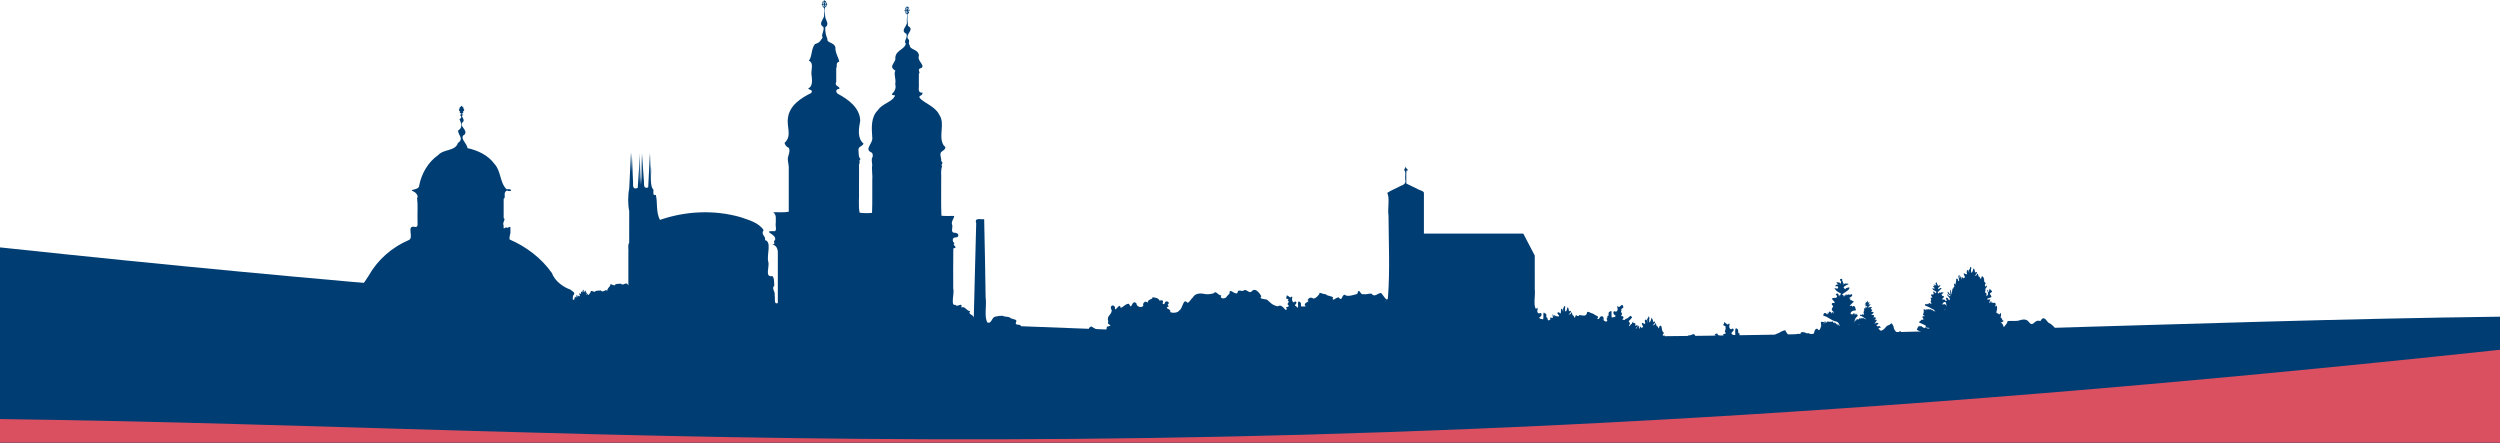
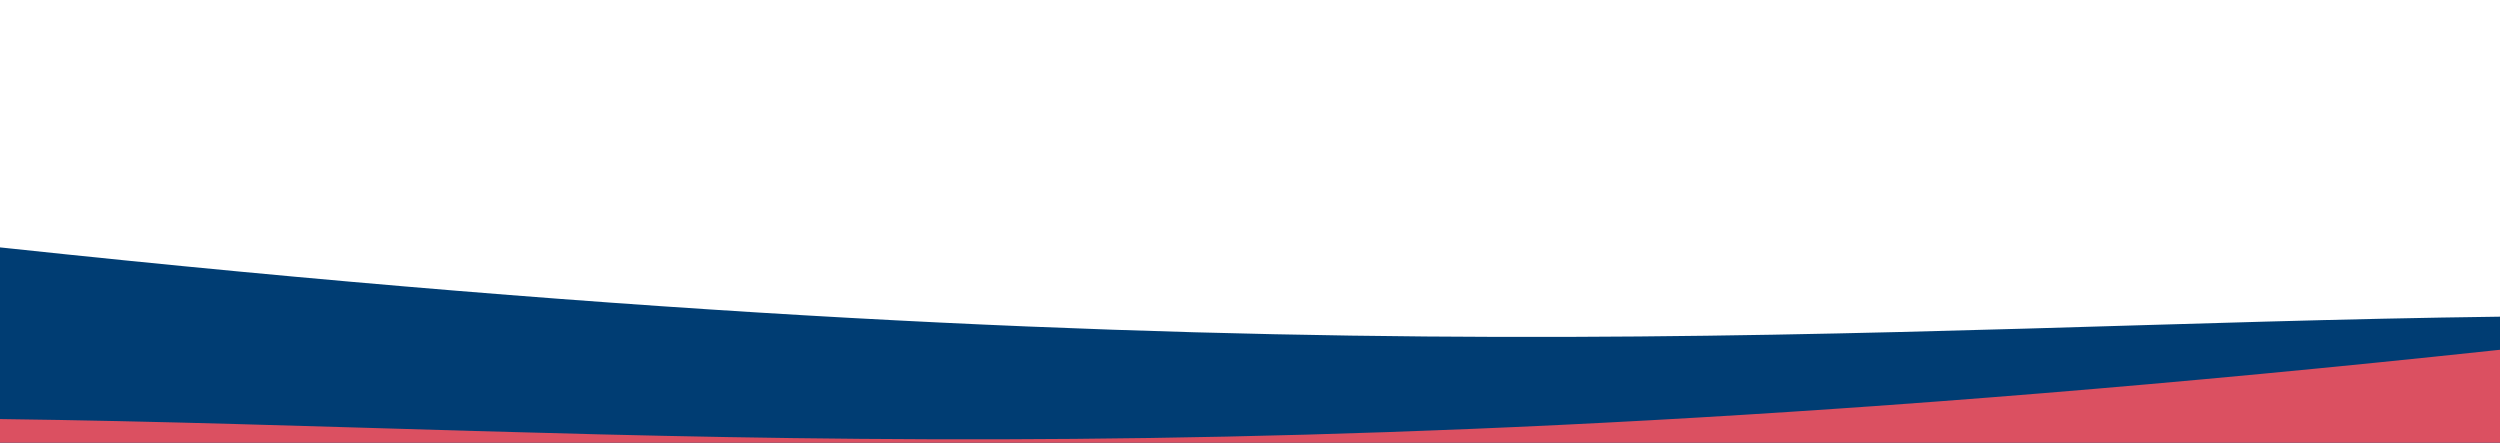
<svg xmlns="http://www.w3.org/2000/svg" xmlns:ns1="http://sodipodi.sourceforge.net/DTD/sodipodi-0.dtd" xmlns:ns2="http://www.inkscape.org/namespaces/inkscape" width="1920" height="340" viewBox="0 0 1920 340" fill="none" version="1.1" id="svg4" ns1:docname="kempten_footer.svg" ns2:version="1.4.2 (ebf0e940d0, 2025-05-08)">
  <ns1:namedview id="namedview1" pagecolor="#ffffff" bordercolor="#000000" borderopacity="0.25" ns2:showpageshadow="2" ns2:pageopacity="0.0" ns2:pagecheckerboard="0" ns2:deskcolor="#d1d1d1" ns2:zoom="1.2776042" ns2:cx="960.39136" ns2:cy="170.24052" ns2:window-width="2560" ns2:window-height="1412" ns2:window-x="0" ns2:window-y="0" ns2:window-maximized="1" ns2:current-layer="svg4" />
  <path d="M 0,190 V 384.06 H 1920 V 243.21 C 1435.03,249.32 992.93,296.08 4.88,190.51 3.23,190.33 1.6,190.16 0,190 Z" fill="#003d73" id="path1" />
  <g clip-path="url(#clip0_4015_11)" id="g2">
-     <path d="m -818.923,401 c 1187.308,0 2374.615,0 3561.923,0 0,-9.055 0,-18.111 0,-27.166 -2.828,0.699 -5.92,6.198 -7.439,7.284 -4.66,-0.576 -6.237,-1.167 -9.521,-4.914 -3.339,-2.747 -6.477,0.071 -10.193,1.514 -3.708,-0.482 -2.546,4.385 -6.443,2.397 -3.131,1.502 -0.351,-3.657 -3.135,-1.538 -2.1,2.524 -4.946,0.52 -7.12,-0.411 -2.646,-2.316 -3.159,-1.437 -4.124,0.611 -3.18,-2.865 -0.483,6.624 -3.736,3.576 0.125,-1.692 -5.176,-4.921 -4.48,-0.094 -1.677,-1.414 -0.759,5.176 -2.12,0.773 -0.96,-3.012 -1.591,2.842 -2.82,2.844 -2.061,5.002 -3.592,-1.21 -7.266,-0.768 -2.406,-2.38 -2.733,5.277 -3.574,0.834 -0.359,-2.231 -2.375,-1.236 -0.73,-3.428 -3.61,0.193 -5.825,-3.284 -8.85,-2.021 -1.563,-5.351 -5.035,1.375 -7.62,-1.917 -1.897,1.729 -4.255,-2.008 -4.36,0.944 -2.984,-0.242 3.471,4.819 -1.359,3.479 -0.916,3.262 -4.169,0.388 -4.903,-1.368 -1.154,1.939 -1.19,1.912 -1.694,-1.22 -0.734,2.845 -2.57,-0.814 -3.802,-0.769 2.606,-0.454 0.707,-5.384 -0.636,-5.868 -2.091,4.367 -3.769,-0.167 -4.705,0.71 -1.377,-2.447 -5.555,0.927 -6.96,-2.161 2.224,-3.468 -3.748,2.053 -4.47,0.197 -3.023,-0.723 -4.443,-1.303 -6.541,-3.332 -0.463,2.834 -0.261,2.957 -2.559,2.072 0.165,2.184 -1.623,7.139 -2.12,3.039 -2.656,-1.84 -4.292,-1.644 -5.17,0.711 -0.759,0.533 -0.493,4.679 -1.893,1 -0.661,-2.828 -1.355,3.514 -2.917,2.981 -1.535,4.983 -4.223,-1.541 -7.393,-1.357 -2.681,-0.603 1.073,6.972 -1.677,2.98 0.283,-2.225 -5.841,-6.108 -6.41,-2.162 -3.039,-2.06 1.948,-5.219 -3.617,-4.49 -0.053,-2.496 -2.308,-5.284 -4.703,-2.777 1.456,-6.303 -7.655,-5.929 -4.552,-0.101 0.75,3.567 -1.266,6.513 -3.328,2.358 -0.574,-2.6 -3.793,-0.015 -5.254,-1.946 -1.923,4.974 -5.962,-1.062 -7.277,1.945 -0.981,-0.743 0.799,-5.544 -2.39,-2.409 -5.126,-0.599 -4.289,7.572 -10.12,3.477 -3.122,-0.117 -5.276,0.682 -7.429,-1.963 -4.842,1.322 -6.645,-0.758 -10.074,-1.457 -2.226,-2.151 -5.435,-1.924 -7.881,-0.711 -0.868,-5.353 -6.123,-0.162 -8.421,-1.445 -0.644,-2.456 -4.671,-0.868 -6.864,-0.552 -3.503,1.368 -6.11,3.638 -7.961,6.596 -0.059,-0.329 0.238,-2.318 -0.779,-1.942 -0.321,1.164 -0.406,-1.342 -1.41,0.183 -0.107,-2.389 -1.465,1.893 -1.03,-0.799 -0.745,1.048 -0.985,4.45 -0.83,-0.193 3.262,-1.091 0.966,-3.18 0.82,-1.682 0.043,-2.449 -0.431,1.672 -0.5,-1.279 -0.359,2.422 -0.442,-1.374 -1.03,0.868 -0.283,-0.61 -3.537,-0.036 0.319,-2.317 2.182,-0.954 0.577,-0.562 0.411,-2.244 -1.134,-0.37 -1.522,0.674 -1.73,-0.61 -1.138,1.357 -1.376,-0.045 1.28,-1.915 -0.978,-0.565 -1.299,-0.472 -1.77,-1.126 -0.763,0.87 0.111,-1.053 -0.5,-0.823 -2.372,0.821 2.673,-0.945 1.11,-2.062 -0.646,0.288 -1.083,0.389 -1.501,-0.102 -0.388,0.276 -1.296,1.102 -1.093,0.77 -0.264,-1.116 -1.18,-0.132 -1.516,0.535 -0.359,0.039 -0.814,-1.076 -0.966,-0.827 0.093,-1.605 5.922,-3.735 3.006,-4.217 -1.384,0.663 -1.249,1.103 -1.98,0.905 -2.634,-0.473 4.173,-3.4 1.64,-2.638 -0.185,-0.561 -1.065,-0.428 -1.93,0.006 0.103,-0.293 -1.669,-1.87 -0.75,-2.535 -1.371,-1.288 -1.024,0.626 -1.097,2.032 -0.301,0.095 -0.863,-0.455 -1.293,-0.601 -1.397,-0.337 -0.247,0.908 0.09,1.341 -0.381,-0.36 -2.71,0.79 -0.917,0.932 1.279,0.063 0.864,2.209 0.097,0.968 -0.346,1.242 -0.22,-0.932 -1.54,0.441 1.581,1.616 4.873,2.3 3.42,3.514 -0.518,0.91 -0.434,-0.706 -0.93,0.644 0.105,-2.393 -1.08,-1.553 -1.53,-1.15 1.553,1.559 0.158,2.189 -0.146,1.806 -0.761,0.337 -1.736,-0.013 -2.015,0.868 2.621,1.62 1.478,2.273 0.311,2.005 -0.933,0.93 1.225,2.195 -0.38,3.102 1.519,4.08 0.84,2.016 0.13,2.237 -0.295,0.713 -0.749,-0.539 -1.38,-0.768 -0.523,1.528 -1.462,-3.799 -4.41,-1.711 -3.276,-1.301 -4.627,-1.337 -5.29,-4.359 -2.191,-2.261 -4.947,-0.993 -8.09,-2.18 3.461,-4.615 -4.824,-2.247 -4.816,-6.448 -1.812,-2.22 -2.732,-1.13 -3.844,1.458 -3.707,-3.623 -7.252,3.975 -11.04,-0.173 -3.933,0.1 -5.437,-0.218 -8.88,-0.115 -3.944,-0.988 -5.968,3.624 -9.043,5.679 -1.022,2.661 -3.815,4.497 -4.954,5.857 -1.437,0.449 0.48,-2.525 -2.736,-0.675 -5.001,-0.13 -1.748,-6.588 -7.508,-5.245 -2.771,-2.239 -4.596,2.976 -4.779,-1.149 -4.344,-0.732 -7.649,-0.423 -11.299,-4.051 -3.558,0.312 -8.225,3.876 -11.027,0.942 -1.067,3.229 -2.074,3.272 -4.034,2.244 -1.322,4.935 -3.783,6.545 -8.329,5.064 -1.283,-0.224 -0.189,-2.297 -2.521,-2.244 5.397,0.951 10.206,-5.369 6.243,-8.915 -1.088,-0.328 4.595,-2.85 4.117,-5.703 0.434,-6.287 -7.253,-6.454 -10.625,-10.636 -3.082,-4.48 -4.266,3.53 -7.715,-1.196 -4.394,-0.941 -6.896,-3.223 -10.641,-4.216 -2.857,-3.429 -7.346,-0.936 -6.649,2.514 -0.232,2.231 -4.187,4.224 -2.79,8.887 -4.258,-1.892 -1.766,-6.516 -7.701,-4.757 -4.13,-2.524 -8.549,-2.913 -12.39,-3.307 1.52,3.33 0.865,6.767 -2.192,2.233 -3.066,-1.529 -2.161,4.029 -5.349,2.203 -4.256,-0.009 -6.731,6.964 -2.669,8.69 3.371,-1.92 8.823,5.257 2.753,3.076 -4.722,0.33 -8.714,1.064 -12.371,1.829 -5.409,-0.02 -5.298,-3.721 -1.41,-5.826 2.474,1.653 9.595,6.46 7.489,0.324 -2.964,-1.649 -2.187,-6.649 -2.598,-9.467 -7.981,-2.193 0.295,-9.096 4.955,-7.523 3.042,-2.481 -0.959,-3.566 1.446,-6.485 -0.986,-4.333 -6.288,1.503 -7.14,-3.805 -4.449,-1.625 -3.076,-8.776 -9.863,-5.845 -5.056,-1.718 -9.936,-5.695 -15.728,-3.748 5.807,-1.985 4.614,-6.593 1.93,-9.713 -1.289,-5.844 -8.123,-7.512 -12.031,-11.531 -2.225,-3.237 -0.844,-3.824 -5.539,-3.511 0.249,8.004 -12.082,-0.037 -11.729,7.907 -4.267,2.103 -7.034,-8.481 -12.171,-5.326 -4.046,-4.097 -6.604,4.572 -11.071,0.048 -2.733,4.337 -8.255,-1.382 -11.104,1.311 1.319,3.775 -3.739,1.762 -2.73,6.136 -1.556,5.114 -4.224,-1.541 -3.536,-1.775 0.772,-2.383 -5.852,-0.678 -1.949,-2.314 1.901,-1.624 4.439,-1.084 1.804,-3.538 -1.96,0.614 -0.061,-2.299 -1.764,-2.865 -2.053,0.652 -0.696,-3.763 0.19,-4.852 -1.481,-2.712 -1.496,-0.616 -2.936,-0.555 1.129,3.201 -1.132,0.559 -1.334,-0.376 -1.708,-0.924 -4.278,0.03 -1.732,-3.182 -0.76,-1.927 1.4,-3.212 -0.578,-5.426 2.199,-0.787 -1.193,-3.119 -1.78,-0.45 -0.422,-0.257 2.166,-6.896 -1.11,-4.035 0.178,-4.784 -2.429,2.866 -2.49,-2.281 -2.09,4.616 -0.438,-0.82 -1.86,-1.372 -1.249,3.43 -2.3,3.67 -2.53,0.992 2.393,-2.33 0.985,-3.099 0.21,-3.169 -0.951,0.252 -2.412,1.28 -3.21,-0.509 2.219,-0.659 1.898,-1.031 3.82,-1.674 2.033,0.074 2.494,-0.736 1.84,-2.14 -0.518,-0.673 -1.435,-2.935 -1.52,-3.953 1.982,-0.074 3.699,-3.004 1.632,-3.036 -1.594,-0.256 -1.929,-6.385 -2.704,-0.222 -0.926,4.667 -0.766,2.396 -1.569,0.851 0.03,-4.293 -1.99,-0.917 -0.65,1.413 1.712,2.111 0.021,3.766 -1.476,5.073 -1.178,-0.424 1.243,-4.13 -0.634,-3.645 -0.973,-2.268 -1.582,0.682 -0.96,-3.051 -0.142,-2.311 0.394,-2.044 -0.116,-3.319 1.99,-0.706 2.613,-3.398 1.6,-3.864 -1.163,2.624 -4.757,-0.425 -0.354,-2.899 -1.231,0.987 -0.328,-2.411 -1.506,-0.846 -1.488,-2.987 -1.308,-4.179 -2.364,-7.635 -0.4,-5.316 -3.808,4.182 -3.62,1.551 -0.988,0.573 -0.575,-2.736 -2.34,-2.109 -0.962,0.05 -0.462,-3.661 -1.7,-4.385 -0.57,2.844 -2.299,1.904 -3.23,3.129 -2.608,1.434 3.019,-3.347 2.859,-4.735 -1.473,-2.754 -3.732,3.817 -3.018,-1.469 -0.797,-1.13 -1.002,-3.316 -1.964,-4.008 -1.245,1.623 -1.512,8.229 -2.917,5.859 -1.264,-2.375 1.107,-6.641 -0.98,-7.752 -0.401,2.968 -2.558,2.74 -2.02,5.769 1.085,4.638 -0.157,1.754 -1.398,-1.851 -3.561,0.407 0.065,4.877 -1.802,6.844 -0.696,-0.903 -3.671,-2.735 -3.5,-1.385 -2.374,-0.75 1.762,3.019 1,4.527 1.351,3.197 -1.97,-2.2 -1,1.87 -1.584,-0.13 -3.592,-4.594 -3.04,-0.862 0.045,0.695 -1.26,3.797 -1.1,1.327 1.157,-5.284 -2.204,-4.679 -1.05,0.389 -0.431,-2.784 -2.713,-8.581 -1.901,-2.716 0.874,2.684 0.323,8.165 -1.069,3.311 -0.942,-0.996 -1.261,-2.655 -2.435,-0.628 -0.391,1.785 1.703,3.311 -0.869,4.649 -1.764,1.376 4.276,5.517 -0.706,2.286 -1.148,-3.073 -1.444,0.51 -0.99,1.63 1.641,1.845 -2.919,3.455 -0.95,3.602 -0.807,0.363 -1.805,-0.432 -1.681,3.056 -0.068,3.239 -1.496,6.886 -1.359,2.849 0.345,-4.249 -2.113,-5.453 -1.3,-2.148 -1.34,0.935 2.13,6.992 -0.3,4.57 -1.759,-2.388 -2.004,-3.58 -3.47,-3.93 -0.419,2.55 2.765,4.531 4.96,6.06 -3.499,1.405 -4.785,-3.446 -5.2,-2.682 -1.138,-0.406 1.014,2.619 1.281,3.336 1.412,1.475 2.662,2.609 2.099,4.407 -1.613,0.655 -2.006,0.264 -2.3,-2.294 -0.834,0.528 -2.543,-2.298 -3.12,0.333 1.328,2.071 2.841,2.62 0.873,2.851 -1.801,0.872 -1.305,1.448 -1.623,-0.693 -1.115,-1.272 -1.684,-0.872 -2.36,-0.024 -0.304,-1.824 -0.592,-0.2 -1.218,-1.214 -1.32,2.227 -1.047,-2.411 2.348,-2.432 0.175,-1.944 -1.703,-1.281 -1.972,-1.855 0.626,-0.931 -1.704,0.404 -0.988,-0.493 0.926,-1.099 -0.411,-1.538 -0.63,-0.753 -1.121,-0.774 0.475,-0.614 2.781,-3.045 -0.615,-2.062 -2.012,1.069 -2.221,-0.845 -1.284,0.087 -0.993,1.132 -2.417,0.262 0.474,5.683 -0.366,-4.231 -0.613,1.282 -1.173,-3.473 -0.046,1.432 -1.85,-0.887 0.446,5.499 -0.676,-2.594 -1.01,0.705 0.316,-2.129 -0.723,1.017 -0.13,-2.096 2.171,-0.267 8.188,-4.994 4.44,-4.79 -1.274,0.777 -1.805,-0.313 -2.28,1.845 -0.136,-1.902 -3.196,-0.726 0.263,-3.676 4.937,-1.25 0.957,-1.039 0.977,-1.629 0.133,1.297 -1.433,-1.549 -2.03,0.981 -1.053,-0.083 -0.416,-1.271 -1.593,-2.839 -0.626,-0.046 0.099,-3.305 -1.548,-1.426 -0.655,-1.445 1.001,6.305 -0.666,2.888 -0.312,-0.318 -1.021,-0.254 -1.414,-0.654 0.313,0.653 -3.935,-0.889 0.14,1.564 0.779,1.299 -1.523,0.017 -1.732,0.587 -0.295,0.579 -2.511,2.218 1.772,1.461 -1.046,0.869 0.263,2.721 -0.88,1.651 -0.597,-0.168 -0.836,0.368 -1.351,-0.034 -0.706,-1.603 -2.072,1.665 0.961,2.065 0.695,1.054 5.817,3.175 2.76,2.81 0.293,1.974 -0.868,1.144 -0.759,1.462 0.176,-3.4 -1.036,2.71 -0.381,-1.605 -1.497,-0.649 -1.354,-0.474 -2.63,0.031 2.298,2.719 0.728,2.707 0.18,3.041 -0.164,0.278 -1.658,0.092 -2.22,0.157 -3.694,0.155 3.858,4.558 0.571,3.532 0.779,1.643 -2.366,-0.426 -1.581,1.965 2.92,1.819 -0.875,2.202 0.23,3.84 1.777,2.932 0.713,5.208 0,2.249 -0.732,2.439 -0.611,1.08 -1.2,0.072 -0,1.277 -1.236,-1.581 -1.76,0.65 -0.418,-1.621 0.437,3.549 -0.69,-0.047 -0.584,-0.475 -0.351,3.853 -1.73,-0.169 2.119,4.642 -1.49,-2.479 -2.061,1.885 0.31,2.007 4.607,2.053 6.805,4.165 2.496,1.281 8.263,2.429 6.406,5.75 -0.443,-3.327 -0.879,-0.539 -1.331,-2.043 -0.932,-1.606 0.727,3.249 -1.089,-0.729 -0.308,1.055 -1.697,-1.353 -2.16,-0.737 0.147,2.362 -1.672,-3.916 -1.42,0.145 -0.642,-1.891 -1.403,0.203 -2.641,-0.785 -2.404,-1.25 -0.018,2.013 -2.21,-0.447 -0.788,-0.234 2.23,2.332 -1.196,0.173 -1.65,-0.634 3.72,4.455 -0.932,0.325 0.615,1.043 -1.871,-0.357 -2.384,0.346 0.215,2.817 0.523,2.211 -0.446,3.692 2.273,-1.011 -0.805,2.548 -0.275,1.999 -2.396,1.369 3.127,2.6 2.118,3.305 -1.183,-0.838 -1.13,0.416 -1.903,-0.107 -3.267,0.863 0.772,2.239 0.98,4.268 -2.148,-1.741 -0.024,2.443 -2.156,-0.231 -1.003,1.269 -2.42,1.79 -2.104,1.069 0.207,0.879 -0.986,1.546 -1.05,1.085 0.031,0.449 -2.571,1.105 -0.998,2.279 2.615,0.588 9.259,4.046 8.808,4.765 -4.046,-4.097 3.365,3.734 -0.85,0.925 2.759,3.883 -2.672,-2.071 0.01,2.311 -1.177,-1.879 0.485,1.897 -1.82,-1.929 1.585,3.944 -2.476,-2.567 -0.73,1.412 -1.204,-1.218 -2.276,-4.142 -1.53,-0.813 -0.549,-1.714 -2.381,-4.276 -1.97,-0.778 -1.929,-5.513 -0.922,-0.157 -1.7,-0.666 -1.378,-3.842 0.542,3.215 -1.34,-1.617 0.161,2.25 0.118,3.006 -0.62,2.069 -0.495,1.853 -0.534,2.124 -1.58,3.05 0.229,2.039 6.956,3.509 8.12,6.01 -1.561,2.563 4.444,2.246 3.764,3.205 3.517,2.854 4.225,5.176 0.186,1.471 3.077,3.2 1.65,1.732 2.84,3.459 0.891,1.667 -2.593,-2.341 -3.47,-2.517 -2.051,-3.199 -1.021,-1.36 -1.09,-0.037 -2.054,-3.233 0.24,1.469 -1.93,-1.864 2.56,4.246 -2.594,-1.669 0.152,2.1 -2.947,-4.049 -1.307,-1.776 -1.562,0.407 -2.322,-4.797 -0.992,0.989 -2.62,-2.368 1.417,3.73 -1.336,-2.334 -0.73,0.09 -0.447,0.64 -2.321,-3.868 -0.97,-0.089 -1.396,-2.842 -1.162,-0.431 -2.7,-2.997 0.843,2.528 -2.466,0.597 -1.12,3.084 -1.484,-3.988 -0.108,1.197 -1.56,-2.102 -0.277,0.653 -0.305,2.241 -1.396,0.716 0.101,1.615 -1.148,0.536 -0.984,2.637 -3.051,3.009 -7.69,0.229 -11.45,-0.57 -1.986,3.098 -4.937,-1.415 -2.75,-3.177 -1.445,-2.1 -0.682,-5.23 -3.379,-4.543 -3.326,2.913 -5.814,0.709 -6.907,-2.976 -3.261,-1.314 0.237,-5.285 -4.035,-6.206 4.391,-3.45 -1.967,-1.301 -2.509,0.075 -1.589,2.081 -6.694,1.052 -6.171,6.479 -3.082,-2.614 -5.276,3.607 -6.12,1.67 -0.763,-2.731 -5.299,-1.4 -0.53,-3.374 1.659,-0.286 0.486,-2.309 0.261,-1.475 -0.162,-0.75 -0.256,-0.668 -0.684,-0.515 -0.037,-2.645 -0.921,1.14 -1.426,-0.977 0.248,3.51 -0.627,-2.121 -0.7,1.3 -0.577,-4.008 -0.269,4.019 -0.58,-0.373 0.228,0.087 -1.037,-2.023 -1.6,-0.311 0.694,-2.117 4.103,-5.156 1.796,-3.851 -0.301,-2.401 -1.804,0.606 -1.711,-1.242 -0.371,1.425 -0.822,0.266 -0.661,1.898 -0.565,-3.645 -0.757,0.083 -0.944,-0.78 -1.187,-0.793 0.27,2.48 -0.83,-0.174 -0.445,2.916 -0.432,-2.743 2.44,-2.842 1.84,-0.368 -0.292,-2.355 -0.59,-1.411 -0.968,-0.879 -1.423,-1.739 -1.43,0.768 0.301,-2.729 -1.586,0.91 0.3,-2.274 1.782,-0.23 0.692,-2.15 0.3,-1.983 -0.726,0.795 -0.269,-0.104 -1.15,-0.267 -0.699,0.506 -1.02,-0.621 -1.52,0.723 0.01,-3.244 -1.117,4.978 -0.869,-0.899 3.063,-2.374 1.159,-0.962 1.439,-3.229 -0.897,1.829 -0.713,-0.194 -1.31,1.383 -0.445,-2.707 -0.133,-0.376 -1.91,-0.927 -1.551,-0.56 4.485,-3.111 2.36,-3.221 -0.628,-1.331 -1.386,-1.38 -1.83,-0.589 -0.137,-1.042 -0.706,-0.77 -1.23,-0.363 0.168,-1.643 3.569,-3.416 0.98,-2.619 0.18,-1.725 -1.507,0.076 -0.78,-1.333 -0.435,-0.509 -0.341,-0.485 -0.96,-0.431 3.361,-0.773 1.815,-3.216 0.8,-1.567 -0.487,-1.501 -0.836,0.489 -1.643,-0.492 0.184,3.419 -0.046,-2.461 -0.637,0.542 -0.406,-1.795 -1.163,2.988 -1.33,-0.599 -2.065,1.813 1.825,-2.029 3.5,-3.587 -1.119,-0.75 -1.701,0.527 -2.296,0.189 -0.013,1.533 -2.778,-0.75 0.669,-1.826 2.07,-1.041 -0.764,-0.149 -0.642,-1.028 -1.099,1.164 -1.042,0.892 -1.62,-0.778 -0.736,-0.586 0.082,-2.055 -1.38,-1.367 0.93,2.307 -0.259,3.161 -0.55,1.617 -0.892,0.779 -0.325,-0.02 -1.71,0.049 2.649,2.143 0.185,0.844 0.12,1.808 -1.701,0.67 2.352,0.762 0.8,1.992 -0.523,-1.147 -0.956,0.604 -1.25,-0.649 -2.6,0.475 4.714,3.885 2.807,3.291 -0.645,2.003 -1.028,1.16 -1.027,0.119 -0.748,-0.308 -1.761,-0.69 -1.35,0.599 0.932,1.471 -0.054,1.587 -0.796,1.403 -0.234,0.293 -2.564,0.096 -1.144,1.133 2.11,1.933 0.706,1.48 -0.396,1.811 0.11,1.098 0.374,2.165 0.106,3.31 1.174,4.116 0.378,1.508 -0.26,1.591 -0.187,1.259 -0.735,-0.334 -1.3,-0.456 -0.689,2.457 -0.453,-0.27 -1.2,1.944 -1.8,-2.883 0.791,1.783 -1.177,-1.147 -1.704,0.841 -0.522,1.785 0.968,2.779 2.561,1.097 7.009,2.035 6.878,4.482 -0.267,-0.108 -1.728,-2.744 -0.927,-0.001 -0.52,-1.127 -2.082,-2.683 -2.16,-1.309 -0.944,-2.271 -0.915,-0.367 -1.84,-0.965 -0.742,0.313 -2.465,-0.95 -1.52,0.485 -2.018,-1.968 1.138,1.106 -2.02,-0.987 2.252,2.969 -0.276,-0.283 -1.399,0.757 -0.354,0.021 -1.765,4.505 -1.581,0.169 -0.849,3.351 -1.214,-2.555 -1.43,1.729 -0.157,-2.914 -2.288,5.153 -1.014,-1.382 -1.221,1.116 -0.669,5.725 -1.581,2.04 -0.215,4.326 -0.712,5.572 -0.387,0.22 -2.099,-4.106 6.492,-4.405 4.014,-7.423 -2.549,5.771 0.62,-6.391 -1.522,-0.647 -1.19,2.815 -0.139,-5.96 -1.18,0.722 -0.168,0.412 -0.558,-5.111 -1.034,-0.188 -0.637,1.607 -0.226,-6.384 -1.149,-1.352 -0.704,-0.368 -0.935,-0.631 -1.413,-0.28 -1.96,1.025 -6.168,0.646 -1.02,-3.088 1.413,-2.676 6.93,0.326 4.976,-4.36 -2.882,3.962 0.578,-1.184 -1.529,-1.807 -1.137,-2.706 -2.191,1.452 -2.941,-1.336 -0.865,3.919 -0.445,-3.496 -1.3,1.175 0.346,-2.966 -0.783,-0.322 -1.126,-1.544 -0.652,0.995 -1.546,2.223 -1.384,-1.525 3.509,0.526 7.244,-5.358 4.274,-3.843 -0.32,1.355 -0.681,-3.319 -1.564,0.076 0.267,-4.382 -1.234,0.943 -1.47,-2.534 -2.654,2.988 0.754,-1.71 -0.492,-1.395 -1.261,0.545 -0.552,-0.101 -0.748,-0.6 -1.013,1.799 -0.441,-0.04 -0.534,-0.063 -4.222,1.148 7.194,-2.712 3.964,-4.828 -1.857,0.493 -1.32,-1.022 -3.01,1.338 0.141,-1.62 -2.165,-2.499 -1.893,-0.356 -0.573,-0.485 -0.852,0.465 -1.89,-1.298 -0.069,4.399 -0.099,4.023 -0.277,-0.108 -1.442,-0.362 -0.884,5.218 -1.98,-0.329 1.26,6.057 -3.577,-1.454 -1.61,4.712 -0.801,-2.873 -1.715,-2.837 -1.744,-3.085 0.139,-2.13 -1.217,3.13 -0.456,-1.195 1.384,-4.397 9.106,-3.507 9.569,-8.623 -1.917,-1.32 -3.594,0.905 -4.166,0.228 -1.639,-0.884 -1.632,5.116 -2.322,0.095 -0.836,3.19 -0.773,-1.263 -1.93,0.795 -1.03,-4.178 6.787,-4.638 7.224,-6.005 -2.994,0.127 -2.063,-1.587 -3.181,0.517 0.219,-4.599 -2.985,1.118 -3.494,-0.589 -1.245,2.04 0.163,-3.425 -2.195,-3.774 -2.158,0.956 2.121,-3.811 -0.884,-2.335 0.195,-2.625 -1.46,1.184 -2.46,-0.268 3.679,3.97 0.47,7.318 -0.18,5.6 0.013,-1.933 -0.341,0.177 -0.905,-1.681 -0.472,1.164 -1.006,-0.066 -1.594,0.489 0.774,-0.622 -5.188,-0.683 -0.848,0.936 3.432,2.305 1.799,2.667 -0.161,1.481 0.216,1.49 -1.617,-0.155 -1.621,1.481 -4.99,2.34 7.7,1.327 2.075,2.302 1.659,1.557 0.632,4.866 0.394,1.096 -1.494,1.376 -0.713,0.805 -1.72,0.457 -0.586,2.028 -0.601,-1.26 -1.58,-0.318 -4.12,1.593 2.978,2.857 2.508,4.609 3.513,0.876 8.095,4.769 4.102,3.634 0.535,4.968 -0.95,-1.668 -0.908,2.969 -0.495,1.251 -0.068,-6.353 -1.212,-0.061 1.576,-4.583 -2.335,-3.868 -1.9,-3.777 -1.298,-0.502 -3.341,0.747 0.057,3.391 1.468,3.855 -2.518,-0.604 -1.208,2.593 -0.874,-0.201 -1.397,-0.521 -2.97,-0.339 0.204,0.306 -5.558,0.66 -1.65,2.608 4.407,3.033 2.273,3.888 1.17,3.656 0.392,1.28 -3.308,-0.177 -2.32,2.219 0.868,2.28 3.184,3.973 -0.18,4.73 -0.217,1.972 3.992,7.071 1.7,7.96 0.025,-1.492 -0.922,-2.806 -1.71,-2.27 -0.202,5.307 -0.637,1.396 -1.12,-0.962 -0.276,4.731 -0.489,-2.012 -2.02,1.472 0.143,-4.405 -1.124,3.051 -1.25,-0.987 0.446,2.462 0.168,5.494 -0.559,1.04 -1.415,-1.654 -0.368,6.381 -2.54,0.917 -1.776,-2.951 3.083,6.486 -0.371,0.956 -1.413,-2.959 -2.272,-0.477 -3.385,1.101 -2.407,3.159 5.871,0.586 4.655,4.043 5.03,1.326 10.944,4.604 14.416,6.682 4.654,1.209 2.1,7.876 1.192,2.092 -1.585,-3.419 0.231,4.562 -1.31,-0.26 -1.56,-3.503 1.126,5.717 -0.959,0.025 -0.665,-0.433 -1.493,-0.565 -3.141,-2.31 0.18,0.303 -1.417,-0.145 -1.299,1.523 -0.64,-2.588 -1.199,-3.963 -1.722,-2.876 -0.399,-0.862 0.033,3.531 -1.238,-0.539 -0.022,2.376 -0.962,0.989 -2.724,1.185 -0.465,-0.306 -2.304,-0.771 -2.576,-0.499 -0.792,0.186 -0.51,-0.262 0.321,1.502 -1.688,-2.313 -4.108,-4.204 -0.901,-0.531 0.98,0.803 -6.643,-4.021 -2.191,0.551 3.715,3.892 -3.394,-2.724 -2.07,-0.671 -1.702,-0.777 -2.321,-0.016 -3.697,-0.316 -0.902,1.048 1.628,6.672 -0.46,3.89 0.01,2.382 -0.948,2.261 1.97,2.336 -3.798,-0.273 -1.196,4.944 -3.12,2.734 0.909,4.654 -1.515,0.672 -3.892,0.484 -4.451,0.126 -1.606,4.695 -4.56,5.954 -0.948,2.544 -0.554,6.705 -3.049,2.212 0.728,-2.38 -6.232,-1.715 -7.383,-2.811 -3.057,-1.232 -8.728,-3.408 -5.757,2.365 -2.025,-0.917 -4.32,-3.931 -5.32,0.018 -2.545,0.401 -5.021,0.515 -7.37,0.544 -3.418,2.457 -5.427,-1.795 -7.35,-3.648 1.738,-1.619 -4.346,-1.834 -0.38,-3.128 -3.58,1.008 -5.874,1.76 -9.21,3.205 0.436,2.899 -9.72,1.692 -4.164,4.95 0.721,2.092 -4.203,2.463 -3.096,0.508 -0.174,-1.94 -4.976,-3.834 -5.741,-0.738 -0.847,1.873 -3.557,1.814 -4.228,3.499 -2.634,-2.898 -6.101,-3.858 -9.121,-2.278 -2.996,0.439 -6.417,-0.833 -8.05,1.755 0.353,4.78 -6.023,-0.421 -7.91,-1.937 -2.735,1.625 -3.837,0.326 -3.9,-1.405 -0.437,2.924 -5.37,5.023 -6.141,4.351 -1.062,-2.186 2.284,-4.544 0.052,-4.574 -1.905,2.938 0.633,-6.63 -1.181,-2.521 -2.661,-1.301 0.669,-2.766 -1.032,-4.179 -0.381,-2.295 -4.556,-5.156 -3.611,-0.616 -1.425,-1.397 0.708,-8.037 -2.813,-3.295 -2.553,3.008 -5.297,2.471 -5.081,-1.008 -2.115,-0.244 2.144,-4.429 -0.983,-5.179 0.565,2.88 -1.945,2.565 -3.486,0.651 -3.271,-4.818 -2.157,0.856 -4.051,1.734 1.049,1.48 2.372,1.194 3.768,2.449 -2.553,0.701 -6.019,4.464 -8.01,2.875 -0.042,-2.071 -1.836,0.8 -3.598,-0.183 -1.483,0.317 -3.693,-3.327 -3.413,-0.416 -2.196,-1.661 -0.87,3.416 -2.65,2.11 -0.508,-2.235 -2.93,-0.985 -3.271,0.11 0.413,3.598 -1.2,-2.109 -1.229,0.665 -1.19,1.688 -2.071,3.554 -4.181,0.969 -2.222,-1.895 -2.779,3.205 -2.922,0.072 -1.07,-1.411 -0.654,-1.813 -3.526,-2.665 -1.75,0.659 -3.309,-2.853 -4.53,-0.651 -2.069,-0.283 -3.139,-1.02 -4.73,-0.364 0.558,0.905 0.01,3.911 -2.109,2.774 -2.1,-1.189 -1.505,-0.9 -2.751,-1.184 -1.047,-1.039 -1.814,-0.695 -0.94,-2.396 0.293,-3.651 -2.557,-0.731 -2.95,-1.375 -0.775,-2.081 -3.022,0.272 -4.31,-1.463 -0.054,-2.065 -1.826,0.792 -3.602,-0.183 -1.478,0.319 -3.694,-3.327 -3.408,-0.415 -2.201,-1.666 -0.866,3.43 -2.66,2.109 -0.493,-2.241 -2.929,-0.978 -3.261,0.111 0.421,3.355 -1.063,-1.679 -1.269,0.47 -0.817,1.352 -1.886,3.989 -3.62,1.459 -3.71,-3.106 -1.525,4.493 -2.843,0.056 -3.181,-1.497 -4.121,-0.349 -4.57,-2.708 -1.864,0.27 -1.342,-4.016 -3.807,-1.77 -0.174,-4.926 -4.276,-2.148 -2.87,1.396 -2.109,-0.206 -4.788,-1.021 -5.58,-1.224 -0.326,-3.864 -1.343,-2.639 -2.65,-0.802 -2.399,0.45 -1.476,0.086 0.74,-2.63 1.029,-3.629 -1.812,-0.841 -2.59,-0.398 0.398,-2.48 -0.347,-3.37 -1.37,-4.96 0.269,-3.726 -2.57,2.796 -2.257,4.471 -1.688,2.657 -1.845,-3.905 -1.249,-5.683 -0.55,-4.755 -1.591,1.083 -2.564,1.16 -1.543,1.292 0.907,6.597 -0.28,4.829 0,-3.635 -3.386,-5.448 -3.272,-1.367 1.837,4.761 -0.724,3.628 -2.841,2.565 -0.971,-1.069 -2.154,0.641 -0.646,2.285 2.971,3.05 -2.719,-0.871 -4.406,-0.826 -1.683,1.436 -3.364,-1.041 -4.67,-1.228 -0.256,-0.834 -0.811,1.093 -1.369,-1.036 -0.864,3.608 -1.955,-4.457 -2.092,-0.727 0.581,1.593 -3.088,3.239 -4.077,2.9 0.399,-1.052 -0.386,-4.512 -1.538,-3.033 0.507,-2.633 2.721,-4.382 5.287,-5.811 -1.217,-1.587 -1.498,0.064 -2.878,-2.338 -1.554,0.206 -2.109,4.264 -4.749,3.042 -1.35,1.007 -2.738,2.898 -3.158,2.485 -1.162,0.775 0.869,-2.824 -0.58,-2.112 -0.527,0.425 -1.148,0.591 -1.06,-0.265 2.073,-1.109 1.262,-0.707 0.81,-1.288 -0.795,-0.378 -1.605,-1.273 -2.44,-2.074 -1.044,3.483 -2.216,-1.979 0.344,-2.797 0.088,-1.661 -2.828,-0.93 -1.446,-3.337 -0.634,-0.765 2.36,-1.407 -0.278,-2.535 0.916,-1.107 1.65,-0.397 2.079,-1.319 2.913,0.01 0.513,-1.424 0.84,-2.676 -0.692,-4.446 -3.142,0.305 -5.29,1.321 -1.737,0.813 -0.78,-3.533 -2.814,-0.955 2.355,3.384 -0.413,4.292 -0.045,6.844 -2.526,0.826 -3.6,-2.228 -5.14,1.21 -0.729,2.114 5.137,4.02 2.648,6.004 -1.35,0.883 -3.006,-1.843 -2.148,1.377 -0.881,-1.063 -3.924,1.17 -2.465,-2.829 -0.282,-1.947 0.358,-8.412 -1.765,-6.295 -2.629,1.708 -2.974,3.587 -2.186,5.564 0.899,1.713 -3.901,-1.197 -1.165,2.04 -1.014,2.193 -5.338,3.524 -6.215,0.228 -2.598,-2.786 -4.804,1.305 -6.652,1.905 -2.49,1.51 -1.051,-1.484 0.029,-2.872 -2.688,-1.906 -6.017,-0.486 -6.84,-4.111 -2.985,1.347 -6.983,-3.727 -7.695,-1.513 2.128,0.612 -2.672,1.698 -1.375,3.463 -2.867,5.534 -7.517,-4.153 -10.968,2.324 -1.638,1.945 -0.699,-4.531 -2.502,-1.285 -2.554,0.944 -0.98,4.955 -3.04,1.662 4.757,-2.745 0.576,-7.338 -3.09,-8.081 -2.338,-3.256 -3.886,0.073 -7.41,-2.096 -1.98,-1.341 -7.474,-4.798 -7.551,-1.148 -1.138,0.94 -1.95,8.082 -3.525,3.715 -1.96,-0.259 -11.403,-5.677 -9.344,-0.004 -2.478,-2.492 -5.718,-0.013 -7.527,2.108 -2.034,3.635 8.571,3.694 2.058,4.763 -2.412,-0.077 -10.79,2.288 -8.15,-1.453 0.938,-2.315 7.246,3.388 4.69,-0.743 -1.287,-3.262 -0.835,-5.721 -3.13,-7.847 2.022,-2.591 6.649,-1.315 5.715,-5.141 -0.798,-2.614 -6.61,-1.238 -6.285,-6.152 -3.554,0.19 -11.604,-2.604 -11.576,-3.039 3.806,-2.903 -1.87,-8.61 -5.204,-9.976 -2.428,-2.93 -3.679,-5.22 -6.113,-1.133 -4.936,-1.931 -5.278,5.601 -9.03,0.376 -2.221,-2.648 -5.691,-1.371 -8.057,-0.66 -2.531,0.321 -5.493,-0.043 -8.119,0.238 -0,1.847 -1.749,2.979 -2.786,4.753 -0.93,-2.231 -0.9,-2.891 -2.546,-3.557 1.554,-0.107 3.545,-1.676 1.08,-1.906 0.958,-1.682 -1.526,-1.168 -0.944,-2.613 0.38,-1.25 0.442,-3.698 -0.572,-2.41 -0.698,0.728 -0.454,1.192 -1.414,-0.059 -1.808,-0.375 -1.37,-0.618 -1.06,-2.422 0.495,-1.432 0.211,-2.632 -0.04,-3.645 -2.763,2.114 0.525,-1.716 -1.428,-1.966 -0.585,-1.053 -1.319,0.966 -2.014,-0.664 -0.802,2.342 -0.282,-3.366 -1.778,0.624 -1.535,0.311 1.391,-3.731 -0.22,-2.668 -0.262,-0.452 -2,0.865 -1.843,-0.67 1.152,-0.264 1.911,-0.858 2.978,-1.029 0.581,-0.328 -0.043,-1.173 -0.475,-1.973 -2.001,-1.425 2.513,-1.712 0.75,-3.246 -1.303,-0.409 -1.198,-3.419 -2.09,1.42 -0.228,0.546 -0.801,-3.789 -1.153,-1.382 0.553,1.896 1.254,2.654 -0.285,4.113 -1.036,0.318 0.449,-2.401 -0.882,-2.415 -1.141,0.885 0.235,-2.624 -0.37,-2.921 0.173,-0.407 2.081,-2.104 0.81,-2.621 -1.714,2.511 -0.951,-1.929 -0.65,-1.347 0.702,-1.209 -1.474,-0.685 -0.97,-2.977 -0.195,-1.981 -1.891,-4.625 -2.41,-0.897 -0.784,0.532 -0.695,-1.94 -1.916,-1.737 -0.081,-0.704 -0.788,-3.878 -1.537,-0.966 -1.213,0.189 -2.442,1.444 -0.223,-0.965 1.659,-2.828 -0.86,-0.699 -1.02,-1.315 0.039,-0.762 -0.783,-4.149 -1.294,-2.473 -0.706,2.934 -1.685,4.424 -1.79,0.344 1.108,-2.34 -1.069,-2.653 -0.75,-0.277 -1.925,-0.217 0.6,5.083 -0.897,2.032 -0.429,-3.293 -2.453,-0.162 -1.252,1.73 -0.509,0.646 -2.476,-0.827 -2.634,-0.508 -0.342,1.085 2.374,4.283 0.17,3.071 0.022,2.371 -2.259,-2.256 -1.786,0.589 -0.845,3.371 0.023,-2.029 -0.92,-1.467 -0.283,1.959 -0.601,2.765 -0.75,-0.905 -2.196,-0.034 1.039,5.448 -0.9,4.512 -0.242,-2.167 -1.939,-2.55 -1.63,-0.299 -0.083,1.369 -0.956,3.185 -0.12,3.578 -1.813,-2.46 -1.712,-0.845 -1.23,1.138 -1.223,0.61 -0.533,1.314 -1.08,1.579 -0.75,-1.547 -0.522,4.563 -1.37,4.23 0.453,-1.89 -1.083,-5.295 -0.76,-2.412 -0.316,1.825 1.212,4.546 -1.09,1.343 -1.171,-2.541 -1.738,1.14 1.46,2.184 -0.498,1.533 -3.055,-1.595 -2.791,-1.499 -0.041,1.27 0.661,1.857 1.831,3.232 0.948,0.919 -0.38,2.41 -0.77,1.289 0.243,-1.519 -3.279,-2.354 -1.542,0.052 1.761,0.453 -2.139,1.49 -0.787,0.791 -0.59,-1.535 -1.413,-0.566 -1.6,-0.901 -0.228,-0.569 -0.72,0.256 -1.16,-0.225 2.291,-2.118 1.839,-1.977 0.861,-2.677 -1.009,0.911 -0.299,-0.938 -0.981,-0.455 0.028,-1.127 -1.172,0.475 1.475,-1.898 -0.622,-0.854 -1.073,0.197 -1.626,-0.322 -0.636,-0.232 -1.058,1.203 -1.373,0.154 -0.421,-0.902 -1.222,2.498 -1.406,-0.208 -2.084,1.59 2.098,-1.816 2.99,-3.255 -1.214,0.06 -1.739,-0.135 -2.09,1.025 -1.991,-0.492 0.613,-2.294 1.28,-2.772 -0.802,0.078 -0.39,-0.748 -1.666,-0.036 -0.426,0.963 -0.713,-1.389 -1.354,-1.611 1.072,-1.354 -2.253,-1.162 -0.3,1.168 -0.744,1.047 -0.53,-0.807 -1.13,-0.112 0.283,-0.099 -2.526,-0.814 -0.08,0.72 -0.201,0.536 -1.113,-0.248 -1.41,0.6 0.571,0.416 1.676,0.889 1.03,1.626 -0.531,-0.865 -0.794,0.632 -1.179,-0.63 -1.486,1.675 4.377,2.621 2.359,3.69 -0.556,1.076 -0.715,-0.707 -1.53,-0.981 -1.488,0.239 0.811,2.278 -0.404,2.152 -0.224,0.321 -1.296,-0.169 -1.804,0.368 -0.193,0.846 2.254,2.54 0.207,2.17 -1.555,0.121 1.147,2.002 -0.631,2.557 1.387,3.224 0.756,2.331 0.081,1.801 -0.27,1.362 -0.544,-0.945 -1.41,0.015 -0.118,0.816 -0.346,0.899 -1.4,0.226 1.181,2.503 -1.15,-1.647 -1.46,1.468 2.309,0.737 5.134,2.397 7.077,3.424 2.399,3.249 -0.568,-0.176 -0.188,0.696 0.602,1.6 -1.724,-2.199 -1.68,-0.308 -0.817,-1.993 -0.799,-0.324 -1.61,-0.847 -0.627,0.295 -2.17,-0.847 -1.33,0.425 -1.916,-1.908 0.887,0.845 -1.77,-0.865 1.831,2.326 -0.279,0.004 -1.548,0.507 0.065,2.456 0.255,1.437 -0.053,3.042 -0.632,0.364 -0.793,1.463 1.079,1.988 -0.661,0.125 -0.893,0.235 -1.301,0.179 -2.246,0.142 1.92,3.535 -0.077,2.058 0.746,1.616 -2.113,-0.365 -1.59,1.453 -0.224,-0.24 -1.068,0.024 -1.29,0.803 -1.834,0.509 5.389,2.345 5.07,3.351 -1.76,-1.979 1.108,1.68 -0.263,0.93 -0.839,-0.471 0.029,1.409 -1.159,0.205 -0.117,0.767 -1.84,-1.461 -1.489,-0.182 -1.087,-2.726 -1.102,0.666 -1.92,-1.704 0.312,2.825 -1.245,-1.425 -0.887,1.556 -0.7,-0.995 -0.572,1.283 -1.373,1.442 0.136,1.538 5.485,1.824 4.56,4.44 3.087,0.045 5.219,4.392 2.719,2.224 2.159,2.203 1.338,1.493 -0.449,0.361 -1.17,-2.145 -0.805,-0.007 -1.36,-0.595 -1.312,-2.042 0.837,1.833 -1.28,-0.646 1.766,2.323 -1.388,-2.135 -0.026,1.298 -1.787,-1.933 -1.185,-0.485 -2.104,-1.234 -0.902,-1.173 -0.74,-0.424 -1.958,-1.524 -0.947,1.109 -1.039,0.998 -1.369,0.725 -0.501,-0.141 -0.647,0.006 -1.344,0.492 0.016,0.528 -2.254,3.092 -4.1,1.068 -1.889,-0.295 -6.269,0.832 -4.158,-1.939 -1.199,-1.203 -0.478,-3.671 -2.343,-2.894 -2.359,2.403 -4.635,-1.96 -4.594,-3.786 -1.543,-2.55 -0.737,-3.316 -3.375,-1.164 -2.83,0.382 -3.087,3.765 -6.43,4.432 0.055,-0.216 -4.028,-2.281 -0.01,-2.364 -0.14,-0.857 -0.442,-0.48 -0.5,-0.719 -0.128,-0.27 -0.565,-0.802 -0.946,-0.466 -0.385,-0.675 -0.986,1.397 -0.858,0.349 0.154,-0.887 -1.416,-0.048 -0.885,-1.039 2.448,-1.691 0.948,-1.725 0.27,-1.889 -0.588,-0.84 -0.617,1.861 -0.951,-0.172 -0.171,0.804 -0.344,0.548 -0.55,0.82 -1.018,0.887 0.337,-1.308 1.4,-2.691 -0.357,-0.495 -1.067,-0.017 -1.19,-0.741 -0.107,2.093 -1.09,0.101 0.48,-0.572 0.01,-1.076 -0.473,-0.693 -0.67,-0.571 -0.108,-0.773 -0.927,0.01 -0.96,-0.483 -0.184,0.452 -1.702,2.166 0.21,-0.602 0.133,-1.267 -0.581,-0.891 -0.604,-0.792 -0.601,-0.4 -0.086,-0.323 -1.386,-0.206 -0.516,-0.652 2.793,-1.543 1.17,-2.243 -0.756,-0.415 -0.931,-0.006 -1.12,-0.352 -1.387,0.64 0.613,-0.604 0.54,-1.449 -0.312,-0.401 -1.29,0.131 -0.819,-0.785 -0.284,-0.207 -1.271,0.321 0.699,-1.026 -0.502,-0.699 -0.882,0.241 -1.166,-0.377 -0.665,0.316 -0.528,0.918 -1.114,-0.096 -0.4,1.554 -0.728,0.06 -0.92,0.623 0.954,-1.424 3.211,-3.051 1.11,-2.428 -1.219,1.182 -0.537,-1.307 0.6,-1.302 -0.421,-0.375 -0.936,0.254 -1.47,-0.126 -0.287,-1.041 -0.804,-2.072 -0.79,-1.034 0.138,2.026 -0.597,0.409 -0.854,0.576 -1.176,-0.342 0.649,1.102 -0.226,0.721 -1.154,0.343 -0.086,0.506 0.16,1.114 0.057,0.409 -0.684,0.242 -0.77,-0.029 -1.063,0.911 2.726,1.476 1.49,2.498 -0.495,0.479 -0.338,-1.009 -1.24,-0.562 -0.098,0.132 0.592,1.743 -0.38,1.153 -1.363,-0.023 -0.553,0.868 -0.16,1.569 -1.163,-0.343 -0.269,1.042 -0.89,1.631 0.983,2.975 0.17,0.731 -0.05,2.031 -0.237,-1.197 -0.4,-0.628 -0.88,-0.671 0.152,0.927 -1.083,-0.168 -0.69,0.991 -0.326,-1.878 -2.108,0.571 -0.16,0.347 1.075,0.254 5.652,4.048 3.81,2.307 -0.033,1.11 -0.915,-0.865 -1.42,-0.025 -0.648,-1.334 -0.474,-0.258 -1.36,-0.502 -1.009,-0.201 -0.678,0.065 -1.22,-0.12 -0.072,0.716 -0.563,-0.179 -1.44,0.308 -0.664,1.753 -1.435,-0.024 -1.733,0.266 -1.071,3.714 -0.098,-2.515 -1.127,1.961 -0.339,-2.636 -0.669,5.157 -0.47,-0.72 0.12,-2.565 4.129,-4.423 1.804,-4.02 0.456,-3.422 -1.042,1.896 -0.694,-1.814 -0.653,4.578 -0.386,-2.626 -1.09,1.98 0.01,-2.839 -1.079,-1.567 -1.39,-0.963 -3.561,0.778 -1.328,-3.353 1.83,-2.793 1.71,-3.1 -0.913,-0.098 0.029,-2.531 -0.873,-1.217 -1.787,-1.417 -2.389,-0.334 -0.282,-1.291 -0.588,-0.896 -1.22,-0.739 -2.055,0.737 1.203,-2.025 2.49,-3.319 -1.179,-0.423 -1.764,-1.146 -2.28,-1.089 -1.321,0.206 -0.117,-0.655 -0.468,-1.288 -0.876,0.122 -0.416,-0.401 -1.312,-0.201 3.232,-1.49 3.346,-2.764 1.92,-3.226 -1.135,1.757 -1.663,-0.721 -2.13,0.501 -0.638,0.401 -1.11,-0.994 -0.89,1.746 -0.098,-3.917 -0.326,-1.391 -0.97,-1.143 -0.366,-3.321 -0.094,2.154 -1.37,-0.412 0.537,3.742 -0.984,-1.115 -0.851,0.076 -3.103,-0.298 6.09,-3.473 4.761,-5.861 -1.284,-0.192 -1.988,0.97 -2.5,0.444 -0.576,2.082 -1.241,0.002 -1.92,-0.299 1.144,-2.316 5.823,-2.521 3.011,-3.094 -0.309,0.301 -1.566,-0.38 -2.451,0.269 -0.489,0.937 -1.448,-2.88 -1.6,-2.669 0.983,-1.786 -3.3,-1.788 -0.77,0.929 -0.418,3.211 -0.995,0.28 -1.73,0.565 -0.4,0.17 -0.708,-0.016 -1.495,-0.152 -1.79,0.092 3.441,3.14 0.094,1.611 0.6,-0.056 -3.419,1.832 0.064,1.525 1.499,-0.171 0.416,3.341 0.229,1.431 -0.618,0.58 -0.81,0.345 -1.31,0.204 -2.142,-1.124 0.27,1.936 1.71,2.697 3.435,1.928 2.297,1.051 1.828,2.16 -0.185,2.114 -0.558,-1.25 -0.809,1.786 0.088,-4.16 -0.484,1.236 -0.68,-2.386 -0.808,-0.493 -1.125,-0.273 -2.1,0.119 2.078,2.465 0.705,2.526 0.17,2.795 -0.302,0.246 -1.495,8.4e-4 -2.14,0.24 -2.806,0.506 3.127,3.546 0.82,3.672 -0.264,0.369 -2.273,-0.515 -1.71,1.583 2.885,1.785 -2.446,2.482 1.24,5.388 -0.314,3.899 -0.341,-1.517 -1.21,0.509 -0.296,0.705 -0.385,1.865 -0.76,-0.992 -0.051,2.322 -1.104,-1.242 -1.619,0.931 -0.461,-0.67 0.205,2.855 -0.851,-0.279 0.404,4.869 -2.985,-2.764 -0.51,2.211 -1.175,-2.658 -2.975,-1.581 -2.901,0.57 3.451,0.54 5.504,3.393 9.665,4.435 2.968,0.087 3.665,6.28 1.608,1.709 0.611,2.947 -1.589,-2.849 -0.221,1.612 -0.736,-1.621 -2.156,-2.758 -2.94,-2.476 -0.18,1.346 -1.449,-2.846 -1.541,-0.364 -0.483,-0.898 -1.425,0.071 -2.759,-0.366 -1.841,-1.454 0.672,2.369 -2.06,-1.027 3.726,3.932 -3.912,-1.917 0.364,2.337 -1.23,-1.033 -2.264,-1.247 -3.934,-1.171 -0.124,1.946 0.327,2.453 -0.154,3.204 1.031,0.239 -0.42,0.912 -0.416,2.257 -0.521,-0.373 -0.074,2.469 -2.37,-0.288 -2.764,0.733 -1.423,2.887 -3.261,4.67 -0.024,3.629 -1.641,-2.236 -4.434,-0.966 -2.452,-1.253 -5.499,-1.727 -5.1,0.904 -1.813,-1.99 -4.208,1.375 -6.705,0.431 -2.49,1.523 -3.76,-1.909 -4.649,-2.974 0.718,-1.845 -3.74,0.227 -5.173,1.261 -2.031,0.766 -4.463,1.465 -2.469,3.274 -1.81,0.772 -1.403,-0.285 -2.4,-1.412 -2.338,-1.486 -3.345,1.956 -4.88,2.615 -1.546,-1.599 -3.588,-2.387 -5.38,-1.398 -2.667,-0.676 -4.694,0.835 -5.37,1.949 -2.221,-1.396 -4.333,-1.378 -5.67,-2.028 0.567,-2.476 -3.526,3.977 -3.958,1.179 1.255,-2.802 -0.825,-0.862 -0.061,-3.849 -1.555,0.2 -0.83,-1.057 -1.279,-2.949 -2.815,-2.815 -2.016,1.72 -2.05,4.241 -1.629,0.038 -1.867,-0.008 -2.859,-0.985 -0.765,-1.296 3.308,-2.491 0.866,-4.112 -1.825,1.713 -2.633,-0.498 -2.678,-1.502 0.65,-2.294 -0.121,-2.801 -0.662,-1.801 -0.91,1.601 -3.869,-3.627 -3.3,-0.306 -2.123,2.088 1.932,0.95 1.108,2.805 0.314,0.759 -0.062,2.132 -0.538,3.315 2.554,2.764 -1.893,0.594 -1.164,2.846 2.337,2.787 -0.583,0.093 -0.806,2.261 -0.354,-2.92 -3.508,-1.069 -3.64,-3.583 -0.583,-0.453 -3.65,1.073 -1.433,1.447 2.414,2.636 1.766,1.933 1.283,4.19 0.902,2.303 -0.459,2.484 -0.976,0.354 -1.977,0.472 -0.491,-3.101 -2.264,-1.499 0.674,1.489 -1.182,0.595 -1.248,0.905 1.504,2.174 -2.245,2.06 -1.538,2.611 2.529,1.02 -0.528,3.518 -2.745,2.609 -1.413,0.03 1.094,-3.466 -2.48,-3.962 0.886,-1.092 0.202,-2.553 -1.2,-2.774 -1.778,1.829 -4.806,-0.794 -4.473,-2.212 -1.205,-2.812 -2.097,-0.169 -5.327,-0.278 -1.394,1.96 -4.513,3.468 -6.81,2.287 -3.542,1.678 1.482,2.434 -1.34,3.615 0.301,3.89 -2.778,5.701 -6.062,5.569 -0.303,-2.357 -2.81,-0.428 -3.627,-1.585 1.392,-0.313 1.524,-0.94 2.88,-1.022 0.84,-0.315 0.414,-0.71 0.129,-1.657 -1.833,-1.4 0.391,-1.82 0.806,-3.147 -1.095,0.317 -1.553,-3.855 -1.946,-0.954 -0.622,5.997 -1.218,-3.034 -1.509,0.63 -0.366,0.361 1.393,2.747 -0.14,3.55 -1.578,2.046 0.134,-2.091 -0.96,-1.576 -0.825,-0.298 -0.889,-1.479 -0.287,-2.999 -1.234,-0.557 1.303,-1.128 0.858,-2.688 -0.378,0.345 -3.149,0.372 -0.603,-1.903 -0.301,-0.42 -1,-0.374 -1.587,-2.383 -0.098,-1.109 -0.336,-4.723 -2.06,-2.633 -0.41,3.393 -0.655,0.01 -1.75,-0.298 -0.628,0.737 -0.806,-4.337 -1.56,-1.329 -0.773,0.214 -3.017,2.029 -1.01,-0.111 1.943,-1.772 0.55,-2.999 -0.52,-1.422 0.223,-1.616 -0.604,-2.693 -1.109,-3.615 -0.553,2.393 -1.977,6.111 -1.815,1.224 0.635,-1.51 -0.764,-3.465 -0.816,-0.923 -1.66,0.396 -0.01,3.553 -0.786,3.437 0.415,-2.961 -2.578,-2.927 -1.594,-0.246 0.849,2.995 -2.222,-0.296 -2.4,0.769 -0.819,-0.093 2.18,4.207 0.366,2.924 -0.225,2.381 -2.652,-2.397 -1.886,0.445 -0.844,2.369 -0.651,0.136 -0.78,-1.582 -1.304,0.929 -0.298,3.221 -1.08,0.119 -0.091,-1.847 -2.118,1.816 -1.67,-0.876 0.144,-1.84 -0.519,-0.708 -1.67,-1.315 0.356,-2.077 -0.693,-0.229 -1.2,0.99 -0.88,-0.533 -1.477,2.746 -2.05,1.079 2.297,-2.621 -1.821,-2.886 0.613,-4.087 1.59,-2.312 2.846,-1.914 0.466,-3.411 -1.047,0.943 -1.734,1.971 -3.659,2.461 -1.135,1.479 -1.365,0.5 -2.63,0.307 2.257,-1.539 0.3,-3.01 -0.97,-2.408 2.198,-2.748 -0.972,-2.802 0.511,-4.512 -1.073,-1.287 1.609,-1.702 1.359,-2.376 -0.338,-2.742 -1.322,-1.818 -3.212,-0.129 -0.736,0.213 -1.412,-2.291 -1.422,0.181 0.627,1.55 0.182,3.692 -1.554,3.212 -1.866,-1.094 -2.168,2.269 0.289,3.149 -0.368,1.573 -1.691,1.089 -2.21,1.247 -1.999,2.139 0.107,-7.15 -1.926,-4.449 -2.613,0.596 -0.265,3.513 -1.792,3.261 -0.907,0.283 0.137,2.413 -1.281,2.338 1.967,1.774 -0.223,3.369 -2.14,0.961 0.543,-0.764 -0.153,-4.158 -2.52,-2.392 -0.999,1.128 -0.599,2.186 -2.4,1.412 2.371,-2.148 -1.245,-2.1 -2.53,-3.616 -2.119,-0.525 -5.444,-2.887 -5.171,-0.889 -0.824,3.111 -3.058,1.997 -5.879,1.657 -1.488,2.818 -2.582,-2.395 -3.329,1.987 -0.793,0.41 -0.645,-1.665 -1.86,-1.86 -0.157,0.084 -0.775,-4.072 -1.499,-0.963 -0.95,0.128 -2.787,1.801 -0.501,-0.637 1.79,-2.295 -0.235,-1.84 -0.84,-1.27 0.153,-0.914 -0.779,-4.361 -1.28,-2.725 -0.657,3.456 -1.985,3.981 -1.657,-0.002 0.391,-3.169 -0.89,-0.704 -1.323,0.015 -0.771,1.48 0.781,5.1 -0.751,1.194 -1.591,-2.128 -0.912,2.173 -1.329,3.19 -1.189,-1.098 -2.655,-1.717 -2.44,0.078 1.937,1.805 1.351,2.585 -0.8,1.855 -0.636,0.773 -1.663,-2.656 -1.82,0.672 -0.613,-1.803 -1.623,-3.986 -0.94,0.612 -1.205,0.527 -2.422,-1.458 -1.96,1.367 -2.642,1.837 -1.674,-1.015 -2.541,-1.629 -1.531,0.257 0.822,-2.667 -1.794,-3.26 -2.03,-2.703 0.073,6.588 -1.925,4.448 -0.524,-0.157 -1.841,0.326 -2.21,-1.248 2.47,-0.885 2.146,-4.243 0.287,-3.148 -1.736,0.479 -2.179,-1.662 -1.553,-3.212 -0,-2.47 -0.685,0.029 -1.422,-0.181 -1.976,-3.342 -0.185,-10.31 -0.773,-14.997 -0,-8.645 0,-17.291 -0.01,-25.936 -2.923,-5.617 -5.814,-11.252 -8.78,-16.847 -25.45,0 -50.9,0 -76.35,0 0,-10.419 0,-20.839 0,-31.258 0.101,-1.534 -3.906,-2.176 -5.43,-3.319 -2.693,-1.291 -5.387,-2.582 -8.08,-3.873 0.084,-3.319 -0.166,-6.776 0.12,-10.011 3.416,0.035 -1.812,-1.406 -0.41,-3.963 0.032,1.298 -2.274,4.244 -1.015,3.963 1.097,1.453 0.147,4.67 0.465,6.788 0.835,2.916 -0.965,4.201 -3.511,5.024 -3.38,1.842 -7.322,3.335 -10.359,5.39 2.205,3.565 0.187,12.008 1.022,17.344 0.124,20.773 1.16,41.602 -0.371,62.339 -0.218,5.881 -3.986,-1.978 -5.45,-2.891 -2.812,0.353 -4.833,3.681 -7.29,0.551 -2.187,-0.222 -3.706,0.857 -6.21,0.358 -2.357,1.251 -3.16,-5.972 -4.678,-0.124 -2.382,0.558 -7.485,2.617 -9.803,0.528 -2.569,0.867 -1.462,5.542 -4.599,2.05 -2.529,0.383 -4.056,3.147 -4.57,0.987 2.146,-1.916 -4.322,-1.627 -5.265,-3.424 -2.288,0.266 -5.536,-2.239 -4.806,-0.127 -1.074,1.112 -2.054,3.033 -4.509,3.552 -2.785,-1.538 -3.508,-0.328 -4.699,1.144 2.931,1.221 -3.779,1.937 -1.621,4.38 1.198,1.057 -3.414,0.17 -2.825,0.719 -1.389,-1.138 0.615,-2.732 -1.838,-3.897 -2.291,-1.224 0.676,7.759 -2.535,3.36 -2.667,-0.411 2.421,-2.222 -0.654,-3.642 -1.642,2.177 -2.41,-0.76 -2.416,-1.542 0.674,-2.473 -0.1,-2.433 -0.812,-1.521 -1.023,0.762 -3.631,-3.523 -3.35,-0.018 -1.912,1.267 3.259,1.279 0.78,2.334 2.637,1.773 -1.715,2.209 0.894,3.979 0.384,1.86 -3.532,0.545 -1.473,2.383 -0.74,3.939 -2.946,-4.44 -6.938,-1.706 -4.576,-1.043 -5.336,-2.716 -8.364,-5.213 -2.336,-0.506 -6.384,-0.395 -4.234,-2.6 -1.652,-2.702 -4.492,-6.424 -6.931,-4.209 -2.188,2.693 -3.375,-0.517 -6.046,-0.631 -1.04,1.892 -5.005,-0.621 -5.118,1.389 -0.749,4.154 -6.019,-2.954 -6.341,0.367 0.58,1.227 -1.411,2.21 -2.114,3.248 -0.602,2.079 -5.988,2.232 -4.211,-0.752 -3.114,-0.159 -3.783,-4.163 -6.034,-1.56 -2.989,0.666 -4.937,1.001 -8.385,0.153 -1.796,-0.213 -5.667,-0.267 -7.354,2.822 -1.766,1.632 -2.467,3.563 -4.126,4.292 -3.642,-4.165 -3.427,4.313 -6.507,5.92 -1.616,2.804 -8.885,1.464 -6.509,0.447 -1.529,-2.738 -5.031,-1.578 -1.343,-3.914 -2.824,-1.335 2.203,-1.844 -1.332,-3.614 -2.739,-0.035 -1.157,2.939 -3.14,1.995 -1.284,0.302 2.025,-3.851 -2.774,-2.578 -0.482,-2.243 -4.968,-2.531 -5.323,-2.571 0.219,2.035 -3.683,1.133 -3.681,4.129 -2.222,-1.562 -2.816,-0.265 -3.674,1.18 1.645,2.535 -4.507,3.635 -5.094,-0.71 -3.735,-3.348 -3.281,6.281 -5.609,0.466 -2.475,-0.37 -4.37,2.681 -6.506,3.113 -0.284,-5.254 -4.916,4.956 -4.279,-0.559 -1.699,-3.16 -4.513,-0.057 -2.495,2.197 0.135,3.987 -4.208,4.061 -2.63,8.803 -1.521,3.203 4.593,2.446 -0.248,3.859 -2.138,-0.661 0.282,5.006 -3.425,2.958 -2.501,1.329 -6.518,-1.297 -9.342,-2.969 -2.771,0.735 -1.417,2.881 -3.265,4.671 -0.027,3.625 -1.633,-2.236 -4.43,-0.966 -2.452,-1.252 -5.504,-1.729 -5.101,0.905 -2.659,-2.299 -6.045,1.925 -6.33,4.338 -2.508,0.372 -2.662,-2.753 -5.77,-2.402 -2.878,0.515 -0.221,-3.588 -4.212,-2.984 -1.558,-4.111 -3.232,-0.38 -6.409,-0.858 -1.636,3.409 -2.065,2.222 -4.875,0.021 -1.946,1.455 -4.823,-2.386 -6.835,-1.325 -0.495,3.344 -1.263,2.964 -4.419,1.621 -2.182,-0.354 -1.984,-1.571 -2.569,-3.71 -1.023,-1.39 -5.326,0.451 -3.342,-3.303 0.228,-1.892 -3.899,-1.316 -5.242,-3.052 -1.504,-0.608 -3.886,-0.239 -5.176,-1.147 -2.661,-0.07 -4.096,0.329 -6.162,0.695 -2.548,1.089 -2.522,5.384 -5.572,4.537 -2.879,-4.058 -0.52,-13.346 -1.49,-19.289 -0.369,-20.05 -0.577,-40.105 -1.123,-60.15 -2.715,0.369 -7.679,-1.573 -6.119,3.255 -0.715,24.204 -1.197,48.414 -1.861,72.619 -0.065,-3.006 -4.828,-2.385 -2.78,-5.278 -2.765,0.096 -4.067,-4.313 -6.742,-2.736 0.988,-4.83 -3.403,0.388 -4.414,-2.081 -4.341,1.317 -0.678,-9.228 -1.847,-12.448 0.017,-10.296 -0.123,-20.596 0.07,-30.889 4.532,-0.815 -1.622,-2.471 1.027,-4.062 -1.586,-0.4 -2.395,-4.274 0.393,-4.357 3.631,0.178 3.093,-3.857 -0.729,-3.611 -2.968,-0.195 -0.97,-4.009 -1.504,-5.976 -1.547,-2.699 2.864,-6.738 1.008,-6.93 -3.093,-0.131 -6.29,0.26 -9.319,-0.193 -0.45,-9.101 -0.065,-18.369 -0.193,-27.534 0.233,-3.578 -0.645,-7.396 0.834,-10.684 -2.086,-0.495 1.851,-2.042 -0.895,-3.765 0.59,-1.647 -1.449,-4.955 0.037,-6.887 1.448,-1.226 5.114,-3.044 2.025,-4.996 -4.709,-7.225 1.531,-16.611 -3.598,-23.859 -2.903,-6.121 -11.565,-8.841 -14.819,-12.603 -1.45,-2.424 2.484,-1.32 2.022,-4.231 -4.37,0.475 -2.313,-4.52 -2.766,-7.067 0.008,-2.475 0.015,-4.949 0.023,-7.424 1.753,-1.116 -2.305,-3.476 2.126,-4.488 2.615,-2.515 -3.667,-5.032 -2.061,-9.48 -0.612,-5.267 -6.942,-3.963 -7.086,-7.938 -1.775,-1.657 0.875,-3.225 -1.53,-5.097 -1.428,-4.121 5.451,-6.783 0.185,-9.704 -0.046,-2.423 -0.647,-4.291 -0.391,-7.017 -0.591,-4.045 1.856,-1.113 1.104,-4.735 2.754,0.201 -1.432,-0.632 0.233,-2.698 -1.495,1.042 -1.449,-2.349 -2.422,0.757 -0.789,-2.086 -0.364,2.289 -1.343,1.515 0.232,0.493 1.194,1.82 0.962,2.598 1.965,-0.618 0.643,4.585 1.026,6.557 0.559,3.025 -5.508,6.669 -0.404,9.074 1.342,3.109 -2.545,5.742 -0.379,7.562 -1.122,4.959 -8.909,5.103 -8.068,12.267 -1.981,4.491 -4.548,5.527 0.005,8.534 -1.532,1.95 0.737,6.545 -0.14,10.185 1.046,3.787 -0.84,5.97 -2.544,7.774 -0.264,1.445 3.897,0.215 1.919,1.994 -1.733,3.796 -9.487,5.539 -12.452,10.097 -5.779,5.52 -5.026,13.831 -4.564,21.061 0.875,4.307 -5.637,8.609 -1.629,11.102 1.536,0.627 2.433,1.593 1.865,4.193 -1.172,1.089 -0.273,4.549 -0.23,6.233 -0.626,2.669 0.43,7.699 0.03,11.803 -0.116,8.23 0.178,16.562 -0.196,24.734 -3.135,0.319 -6.61,0.258 -9.511,-0.14 -1.152,-5.108 -0.237,-11.846 -0.504,-17.587 5e-5,-6.476 0.1,-12.954 0.03,-19.429 1.3,-2.814 -0.69,-2.304 1.18,-4.136 -1.781,-1.68 -1.322,-4.213 -1.633,-7.248 0.088,-2.652 3.209,-2.545 3.902,-4.658 -4.94,-4.239 -3.673,-11.445 -2.543,-17.584 -0.158,-9.831 -9.187,-16.442 -17.078,-20.605 -1.88,-1.248 -1.865,-3.813 0.917,-3.798 1.231,-2.122 -3.978,-1.734 -2.26,-5.396 0,-3.523 0,-7.045 0,-10.568 1.145,-1.818 -0.832,-3.988 2.317,-5.059 -0.236,-2.471 -3.25,-6.778 -2.942,-10.929 -1.01,-4.05 -6.842,-3.174 -6.157,-6.563 -1.186,-2.459 -1.732,-5.299 -1.655,-8.849 3.874,-2.616 -0.27,-5.626 -0.069,-8.84 -0.327,-1.666 -0.883,-5.398 0.35,-7.074 0.802,2.047 0.294,-2.332 1.352,-1.525 C 635.036,3.064 634.254,1.431 634.384,0.938 633.317,1.253 633.158,-1.271 632.308,1.53 c -0.788,-2.087 -0.365,2.289 -1.342,1.515 0.231,0.492 1.194,1.822 0.962,2.599 1.953,-0.654 0.649,4.488 1.025,6.42 -0.209,2.521 -4.841,6.327 -0.575,8.619 0.923,3.294 -1.982,5.658 -0.615,8.204 -1.931,2.553 -1.891,3.747 -5.855,4.961 -3.006,3.537 -2.22,10.103 -4.718,12.703 4.509,2.321 1.006,7.268 2.238,12.337 0.501,3.818 0.249,8.021 -2.767,8.958 1.326,1.883 3.718,0.633 2.468,3.526 -7.79,3.778 -16.929,9.622 -17.989,19.314 -1.146,6.447 3.337,13.865 -2.589,18.985 0.007,1.047 1.415,3.333 3.233,3.814 1.32,2.587 -0.335,5.515 -0.801,8.225 0.081,3.083 1.024,5.276 0.787,8.583 0,10.762 0,21.524 0,32.286 -3.622,0.801 -7.997,0.286 -12.012,0.431 2.856,1.934 1.898,5.259 2.034,8.238 -0.514,1.856 1.038,5.778 -0.785,6.325 -1.993,-0.061 -6.848,-0.431 -3.016,1.811 1.942,1.334 4.021,2.6 3.2,5.288 -2.279,-0.201 1.509,3.317 -2.225,2.941 3.798,1.12 3.938,3.497 4.401,5.398 -0.002,13.23 0.024,26.472 0.004,39.694 -3.336,1.533 -1.867,-3.779 -2.427,-5.76 0.6,-3.424 -2.63,-5.074 -0.289,-7.617 -0.147,-2.601 0.048,-5.985 -1.544,-7.327 -6.116,1.328 -1.845,-7.629 -3.091,-10.982 -1.378,-4.949 2.867,-15.449 -2.456,-16.602 0.727,-3.407 -3.549,-3.971 -1.112,-7.665 -3.833,-5.921 -11.508,-7.76 -17.815,-9.997 -20.142,-5.739 -42.01,-4.712 -61.755,2.109 -3.29,-5.854 -1.715,-13.731 -3.235,-19.207 -3.507,1.008 -0.618,-4.061 -2.48,-4.772 -2.36,-4.171 -0.467,-11.874 -1.294,-17.305 -0.088,-3.183 -0.228,-14.288 -0.243,-6.087 -0.052,6.369 -0.105,12.738 -0.157,19.107 -0.292,-7.861 -0.23,-15.732 -0.316,-23.598 -0.448,8.976 -0.897,17.952 -1.345,26.928 -4.464,1.546 -2.79,-3.552 -3.4,-6.206 -0.452,-6.597 -0.904,-13.194 -1.356,-19.791 -0.023,7.949 0.198,15.91 -0.141,23.851 -0.431,-7.976 -0.323,-15.975 -0.442,-23.961 -0.279,8.054 -0.248,16.137 -0.946,24.166 -0.387,-8.043 -0.034,-16.113 0,-24.166 -0.585,8.824 -1.169,17.649 -1.754,26.473 -4.918,1.949 -3.205,-3.223 -3.68,-6.11 -0.29,-7.035 -0.581,-14.07 -0.871,-21.105 -0.084,5.106 -0.168,10.211 -0.252,15.317 -0.126,-5.133 -0.252,-10.266 -0.378,-15.399 -0.457,9.306 -0.933,18.612 -1.36,27.92 -1.067,4.934 -1.064,12.483 0,17.157 -0.064,8.111 0.045,16.223 -0.027,24.334 -1.363,2.092 -0.289,5.214 -0.631,7.747 0,8.368 0,16.737 0,25.105 -1.724,-3.798 -3.788,0.864 -5.635,-1.371 -1.479,0.02 -3.295,0.003 -4.42,0.572 -0.567,2.271 -4.211,-2.041 -3.913,0.963 -0.768,1.24 -2.268,2.109 -2.295,4.057 -0.856,-2.109 -3.305,1.925 -4.834,-0.42 -1.506,0.262 -3.466,-0.098 -4.484,0.814 -0.21,1.144 -3.618,-1.996 -3.503,0.761 -0.668,0.82 -2.011,3.207 -2.213,0.871 -0.233,0.473 -2.341,1.726 -0.603,-0.022 0.898,-1.996 -1.343,0.719 -0.706,-1.49 -0.88,-2.728 -1.052,2.182 -1.839,-0.442 0.601,-2.599 -1.519,0.138 -0.694,1.209 0.202,0.53 -1.721,-2.598 -1.172,1.038 -0.593,-0.291 -2.145,-0.954 -1.274,0.425 1.133,1.647 -0.748,1.654 -1.057,0.559 0.114,1.229 -0.706,2.219 -0.362,-0.058 -0.882,0.755 -0.112,0.869 -1.179,-0.409 0.781,3.654 -0.139,1.964 -0.894,1.362 0.226,1.377 -1.295,2.163 0.054,3.208 -1.902,-1.777 -0.66,-0.366 -1.414,0.916 -0.251,0.271 -0.492,-4.104 0.14,-4.951 2.104,-2.391 -0.536,-2.678 -2.105,-4.398 -5.046,-1.675 -11.955,-6.227 -14.343,-12.789 -8.055,-11.47 -19.727,-20.248 -32.435,-25.741 -0.482,-2.83 0.86,-3.838 0.599,-6.447 -0.034,-3.533 0.434,-3.853 -2.207,-2.522 -2.534,-1.257 -3.171,2.855 -3.057,-1.871 -1.136,-2.423 2.033,-4.648 0.063,-5.606 0,-4.911 0,-9.822 0,-14.733 2.147,-1.294 -0.849,-4.626 2.465,-6.415 4.275,1.568 4.586,-1.606 -0.211,-0.974 -5.266,-4.987 -4.184,-14.031 -9.352,-19.5 -4.871,-6.709 -12.821,-10.386 -20.733,-12.104 -0.022,-3.546 -6.891,-8.037 -2.005,-10.545 2.456,-3.787 -5.427,-6.535 -1.069,-9.952 1.105,-2.246 -2.945,-4.387 0.166,-5.124 -3.559,-0.506 1.062,-1.332 -0.573,-2.23 1.865,-2.171 0.953,-0.855 0.161,-3.305 1.118,-1.395 -1.855,0.333 -0.588,-1.318 -1.728,-0.084 -0.897,1.319 -1.933,0.972 -0.274,2.862 -1.628,1.367 0.318,3.724 -1.662,1.12 2.744,1.068 -0.013,2.169 -0.818,-0.006 2.601,1.972 -0.581,3.348 1.231,2.674 2.853,6.668 -0.99,8.64 -0.306,3.687 4.841,6.123 -0.211,9.721 -1.973,6.393 -10.815,4.445 -15.196,9.303 -7.734,5.374 -12.614,14.025 -14.494,23.117 0.144,4.303 -9.117,2.837 -4.443,4.748 1.199,0.441 4.324,3.165 2.79,5.206 0.716,5.404 0.151,11.339 0.331,16.966 -0.177,2.098 1.043,6.029 -2.461,5.009 -6.153,-1.159 -0.155,8.34 -4.114,10.116 -13.001,5.521 -24.072,15.197 -31.002,27.525 -2.549,3.451 -4.804,9.351 -9.992,8.667 -2.089,0.269 -6.331,4.074 -4.025,6.157 1.58,0.979 0.624,4.217 -0.87,4.42 -4.748,-1.52 -3.77,4.766 -8.85,3.288 -3.002,1.23 2.789,5.114 -1.073,4.122 -2.956,1.481 -0.152,-2.999 -4.127,-3.09 -3.819,-1.044 -3.224,3.773 -2.948,4.744 -1.772,0.617 -6.756,5.31 -4.35,-0.459 -0.377,0.681 1.183,-4.74 -0.913,-1.071 -1.072,-3.125 1.397,-5.436 -1.535,-3.988 -0.402,-1.722 0.723,-2.361 -0.253,-4.86 -1.64,-0.792 -4.304,-4.217 -3.284,0.383 -1.6,1.379 0.981,9.222 -2.752,7.106 -1.051,-0.723 0.836,-2.411 -1.565,-1.119 -1.354,0.408 -2.146,-2.41 -0.298,-3.423 5.007,-0.101 0.225,-6.586 -0.434,-3.655 -3.902,1.185 -1.904,-2.514 -3.77,-3.526 1.826,-1.571 -0.145,-7.295 -0.35,-2.618 -1.603,0.723 -3.401,-1.858 -5.942,-3.575 0.474,2.289 -3.494,4.79 0.318,4.841 -0.293,0.714 3.169,1.503 0.469,2.752 2.202,1.175 1.811,3.917 -0.783,3.819 1.743,1.232 3.028,6.04 0.885,4.16 -0.817,-0.54 -4.059,2.517 -1.36,3.294 2.244,2.986 -1.163,1.531 -1.665,1.212 0.056,3.579 -1.91,-1.318 -3.489,-1.862 -3.103,1.623 -3.043,-4.499 -5.607,-2.434 -0.921,1.433 -2.367,1.594 -2.666,1.783 -1.678,0.606 2.284,-1.992 1.139,-2.246 -0.569,-0.166 -1.107,-0.544 -1.435,-0.492 0.346,-1.058 -0.298,-0.7 -0.58,-0.718 1.293,-0.535 2.269,-2.013 0.937,-1.912 -0.687,-0.02 -1.001,0.606 -1.489,-0.117 -0.314,2.352 -0.482,-0.932 -1.262,0.861 -0.354,0.591 -1.019,-0.214 -0.976,-0.791 1.193,-0.3 4.914,-3.921 1.981,-2.833 -0.56,0.387 -1.55,0.886 -1.407,-0.445 3.44,-2.15 1.242,-0.892 1.185,-1.873 -1.02,0.32 -1.408,1.33 -1.402,-0.187 -1.168,-0.461 -0.139,-2.424 -1.136,-1.355 -0.58,-0.29 0.281,3.242 -0.694,1.463 -0.315,-0.338 -0.62,0.134 -1.015,-0.321 -0.511,0.595 1.248,1.506 -0.179,1.233 -1.867,0.528 0.995,0.686 0.505,1.47 0.112,0.593 -0.804,0.277 -0.994,0.059 -2.078,-0.366 2.668,2.839 2.32,2.812 -1.004,1.404 -0.516,0.782 -1.435,-0.386 -1.47,-0.4 -0.006,1.158 -0.537,1.886 -0.166,0.255 -0.903,0.207 -1.555,0.219 -1.709,0.599 2.08,2.26 0.241,2.442 -1.782,-0.671 0.139,1.391 -0.545,2.05 -0.746,0.419 1.079,4.326 -0.025,1.931 -0.747,1.616 -0.431,-0.473 -1.222,-0.124 -0.877,-0.818 -0.189,2.28 -0.962,0.229 -0.86,1.257 -0.356,0.664 -0.844,0.783 -0.554,-1.54 -2.386,1.585 0.142,1.116 1.215,1.751 6.079,1.965 6.095,4.263 -0.717,-0.739 -0.891,-0.36 -1.464,-1.069 -0.252,0.48 -1.232,-1.072 -1.22,0.01 -0.778,-1.775 -0.709,-0.168 -1.672,-0.647 -1.606,-0.618 -0.877,0.654 -1.816,-0.259 1.278,1.119 -1.548,-0.862 -1.872,0.188 -1.772,1.38 -4.18,2.353 -2.637,-2.052 0.63,-3.975 -3.031,-3.229 -3.173,0.782 -0.961,2.308 0.882,-2.817 -0.047,-4.61 -1.456,0.766 -1.736,-5.947 -2.74,-1.579 0.464,1.822 0.44,8.462 -1.081,6.272 -0.071,-1.466 -2.601,-8.463 -2.463,-4.609 -1.194,1.291 -1.521,3.233 -1.502,4.783 -0.363,0.105 -3.874,-3.45 -2.227,0.513 0.576,1.348 4.626,5.727 1.841,3.227 -1.567,0.347 -2.347,-2.468 -3.23,-2.35 -1.248,1.136 -0.195,4.58 -1.6,3.759 -1.396,1.861 -3.005,0.365 -4.924,-0.002 0.22,-1.909 -1.781,2.759 -4.745,1.06 -18.181,0.184 -36.389,0.389 -54.553,0.559 -0.519,-3.574 -1.31,0.796 -1.945,-0.691 -0.532,0.153 -0.845,-2.849 -1.362,-1.325 -1.476,0.789 -0.872,0.44 0.023,-0.993 -0.459,-0.831 -0.986,0.638 -1.292,-1.268 -0.145,-2.89 -1.091,3.258 -1.342,0.756 0.088,-2.221 -0.182,-2.542 -0.992,-0.964 0.053,2.945 0.538,0.487 -0.991,0.205 0.484,2.366 -0.48,1.655 -1.35,1.815 -0.242,0.277 1.023,2.329 -0.12,1.999 -0.973,-0.789 -0.8,-0.756 -1.089,0.583 -0.38,-3.443 -0.574,1.45 -1.053,-2.043 -0.068,2.785 -0.597,1.215 -1.359,2.068 -3.57,0.211 -7.41,-0.27 -10.813,0.372 -1.501,1.733 -5.295,4.561 -3.573,1.084 -0.641,-0.763 2.358,-1.407 -0.285,-2.534 0.926,-1.109 1.649,-0.394 2.081,-1.32 2.908,0.009 0.524,-1.42 0.842,-2.676 -0.525,-4.688 -3.641,0.501 -5.504,1.753 -1.265,-1.187 -0.929,-1.341 -1.687,-2.369 -2.27,1.792 2.037,4.774 -1.026,5.836 1.635,4.106 -3.367,0.66 -3.873,1.811 -0.875,2.58 -4.273,3.644 -3.666,-0.158 -0.487,-2.786 -4.29,2.775 -3.713,3.419 -0.641,2.416 -0.248,0.493 -2.272,-0.386 -0.275,2.437 -0.248,5.127 -2.769,5.998 -2.36,1.405 -4.635,-1.745 -6.033,-0.086 -1.125,1.936 -3.174,1.658 -4.38,3.269 -1.808,0.288 -3.234,1.937 -4.006,2.539 -0.652,-3.802 -2.871,-4.153 -6.12,-3.691 -2.911,0.128 -5.861,-2.124 -8.489,-0.045 -2.666,3.174 -3.271,1.77 -5.234,0.323 -2.121,-1.021 -3.505,-5.492 -6.785,-2.268 -1.32,1.975 -0.139,2.717 -3.51,2.693 -0.429,-1.994 3.707,-5.216 -2.728,-5.138 -2.279,-0.237 -2.793,-4.428 -6.489,-3.051 -0.971,-1.707 -6.173,-2.601 -3.71,-0.541 -2.29,1.77 -2.52,4.545 -5.673,6.066 -2.677,-0.679 -4.923,-0.755 -7.591,-0.59 -3.409,0.071 -4.315,-5.166 -7.487,-0.514 -0.977,-1.345 1.943,-6.5 -2.816,-2.979 -3.343,-1.135 -6.767,2.908 -11.328,2.071 1.138,4.102 -3.756,4.342 -2.186,-0.483 -3.454,-1.372 -0.581,-5.667 -4.404,-6.184 -2.185,-1.465 -5.913,4.992 -4.217,-0.597 -2.201,2.122 0.042,-2.119 -2.336,-2.341 -2.101,-1.302 3.015,0.43 0.872,-2.619 -1.738,2.016 0.067,-2.148 -0.203,-4.114 -1.537,0.552 -2.1,-0.547 -3.662,0.26 -0.509,-0.481 -1.463,0.725 -3.68,2.212 3.403,-2.725 3.26,-4.74 0.094,-2.443 -3.962,4 3.93,-5.636 -0.866,-0.019 -2.477,2.242 1.35,-1.71 -0.637,-0.497 -0.818,0.101 -2.198,-0.234 -3.649,0.787 -2.103,0.57 -0.899,-2.428 -2.85,0.209 0.909,-3.044 -0.773,0.438 -0.645,-1.723 -1.432,4.107 -0.856,3.088 -2.282,1.782 0.237,0.184 -1.581,1.065 -2.581,2.319 0.324,-2.861 -3.086,6.128 -1.19,0.155 0.51,-3.712 -2.023,5.332 -1.115,-0.708 -1.143,3.525 -3.104,4.746 -1.647,0.025 4.161,-3.419 9.79,-4.338 15.034,-7.783 1.674,-1.6 4.47,-1.877 6.952,-3.304 -2.223,-2.212 -1.622,-3.916 -3.917,-2.863 -1.967,4.347 -1.359,1.926 -0.113,-0.961 -2.007,4.795 -1.697,1.641 -2.786,-0.182 -0.999,4.703 -1.027,0.541 -0.917,-0.115 -0.151,2.171 -1.338,-3.945 -1.108,0.271 -1.524,-3.484 -1.741,3.26 -2.014,-1.472 -0.491,2.349 -0.914,6.274 -1.127,0.963 -0.776,-0.537 -1.74,0.774 -1.701,2.269 -2.404,-0.962 1.953,-5.94 1.7,-7.96 -2.944,-0.588 -1.757,-2.51 -0.247,-4.299 0.99,-1.425 -1.275,-3.448 -2.203,-1.464 0.578,-3.312 -3.694,0.707 -0.505,-3.592 3.232,-1.907 3.664,-2.883 1.265,-3.549 -1.36,-0.345 -1.566,0.066 -3.25,-0.594 -1.068,1.818 -0.491,-1.112 -1.548,-0.695 -3.552,1.87 3.723,-5.761 0.543,-4.459 -0.367,1.029 -1.843,-2.437 -1.04,0.929 -1.388,-4.827 -2.949,3.521 -2.39,1.266 -0.957,-4.124 -0.429,5.942 -0.929,-0.279 -0.576,-0.161 -1.156,2.354 -0.822,-1.253 -0.738,-1.501 -2.622,2.488 -1.171,-1.172 4.684,-1.813 5.896,-3.605 9.324,-6.013 -2.35,-3.44 -2.485,0.855 -2.751,-0.588 -0.704,-0.306 -0.998,0.807 -1.232,-0.144 -1.234,-1.123 -1.429,3.94 -1.293,-0.491 2.668,-1.467 -3.576,-0.942 0.893,-2.194 3.834,1.896 3.594,-1.626 1.28,-1.162 0.705,-2.169 -1.073,-0.079 -1.456,-1.309 -1.384,0.988 -2.946,0.409 0.403,-1.67 4.336,-1.619 -1.616,-1.558 -0.851,-0.936 -0.308,0.719 -1.29,-1.69 -1.31,0.392 -1.064,-1.831 -0.805,1.177 -1.815,0.162 0.005,4.367 -3.067,-3.63 0.335,-5.351 -1.66,2.392 -2.313,-2.464 -2.588,1.105 -2.57,-1.667 1.962,3.064 -1.267,2.505 -1.745,1.131 -0.05,5.158 -2.135,3.198 0.539,1.156 -3.755,-3.866 -2.928,0.547 -1.059,-1.995 -0.263,-0.539 -3.478,-0.364 2.227,-0.285 9.688,4.674 6.877,5.301 -0.592,-0.182 -0.613,2.437 -1.286,-0.244 -0.519,5.667 -1.142,-2.609 -2.56,0.656 -0.523,-1.566 -3.393,-2.14 -3.872,-0.295 1.192,4.934 10.235,3.61 9.745,9.612 -0.749,-1.8 -0.574,-0.089 -0.766,0.211 -0.353,-4.465 -2.033,7.551 -1.43,0.015 0.006,-1.052 -3.212,2.403 -1.843,-2.33 -1.084,4.471 -0.501,1.731 -1.859,-0.043 -0.194,3.208 -0.608,6.032 -0.207,0.864 -1.012,-1.615 -1.043,2.762 -1.671,0.342 -0.29,1.63 -0.712,-2.145 -1.217,-0.258 -1.614,-1.362 -0.482,3.257 -2.477,-0.61 -0.013,1.259 -2.702,-0.28 -1.917,2.509 3.527,1.663 6.339,3.03 4.465,3.476 -0.843,-1.507 0.469,1.537 -1.015,-0.979 1.271,2.094 -2.623,-0.016 0.256,2.964 0.312,1.768 -2.625,-2.985 -1.56,1.45 -1.419,-3.781 -0.69,0.989 -2.184,-0.133 -0.28,0.699 -2.93,-0.761 -0.895,2.581 4.103,-1.673 5.663,5.769 3.947,3.985 -0.844,-1.829 -0.95,0.713 -1.928,-0.842 0.482,4.068 -0.852,-3.022 -0.677,2.104 -0.808,-4.181 -0.937,2.574 -1.818,-1.703 -0.901,0.589 -1.625,1.434 -2.533,2.626 1.028,4.186 0.778,0.397 -1.057,1.144 -0.45,5.478 5.288,-0.181 6.347,4.984 4.607,2.52 -1.863,3.732 -2.112,1.06 -0.392,3.436 -0.591,-0.625 -1.619,1.06 -0.195,-5.518 -0.514,6.779 -1.078,-0.259 -0.697,-1.477 -0.426,5.661 -1.175,-0.533 -0.128,1.53 -0.202,4.316 -1.485,-0.241 0.265,3.671 0.177,3.364 -0.901,3.31 -1.238,2.916 7.387,3.073 4.147,8.157 -0.06,6.187 0.263,-0.876 -0.825,-1.683 0.707,6.294 -1.817,-7.032 -0.784,0.139 0.02,1.454 -1.431,-2.728 -1.49,-1.39 -0.151,-3.443 -0.602,2.517 -1.326,-1.098 -0.316,4.642 -0.974,-1.064 -2.107,-0.388 -1.276,-0.01 -2.799,2.008 -0.869,-0.537 -3.015,1.78 -0.251,-0.474 -1.982,0.798 0.79,-0.818 -1.007,-0.506 -1.902,0.131 -0.321,-0.743 -0.764,-1.216 -1.495,0.537 -0.078,-1.378 -1.646,0.187 -2.161,1.309 0.626,-3.214 -0.44,0.816 -1.276,-0.264 1.375,-2.741 5.881,-3.289 8.032,-4.998 2.593,0.129 0.142,-3.096 -0.283,-1.337 -1.377,1.935 1.162,-2.483 -0.796,0.319 -0.41,-1.897 -0.816,0.446 -0.837,-1.305 -0.864,0.076 -1.093,-0.967 -1.514,1.165 -0.119,-3.688 -1.062,1.879 -0.99,-1.388 1.46,-2.1 -0.056,-3.133 0.688,-4.475 -0.516,-0.942 -2.217,0.285 -1.009,-1.512 2.426,-1.128 0.299,-1.662 -0.478,-1.49 -0.657,-0.223 -1.15,0.098 -1.247,-1.028 1.596,-1.83 -0.363,-1.474 -0.665,-1.202 -0.067,3.04 -0.519,-1.398 -0.482,1.706 -0.047,-1.881 -2.637,-1.209 1.457,-3.317 2.081,-1.5 0.46,-1.977 0.135,-1.239 -0.16,-0.836 -1.469,0.999 -0.674,-0.924 -0.644,0.145 2.707,-1.053 0.386,-1.276 -1.411,0.259 -0.282,-0.514 -0.014,-1.409 -0.719,0.229 -0.918,0.117 -1.413,0.317 -1.132,2.075 -0.153,-2.005 -0.828,-1.747 -1.166,-1.251 0.035,1.067 -1.357,1.618 -0.006,1.816 -0.451,0.607 -1.674,0.225 0.583,1.024 -3.324,-0.106 1.032,1.616 1.383,1.46 -0.588,2.536 -0.733,1.152 -0.217,0.637 -1.567,-1.152 -2.101,0.13 1.927,1.264 5.406,5.278 3.46,3.384 -0.269,3.765 -0.839,-1.708 -1.568,0.888 -0.481,-3.43 -0.255,2.968 -0.661,-1.106 -0.48,1.561 -0.952,-0.902 -1.464,0.789 -0.93,-1.729 -2.463,0.879 0.899,1.543 -0.64,0.029 -0.526,-0.063 -0.973,0.433 0.716,1.409 -0.961,-0.392 -0.79,1.332 -2.573,-0.793 0.81,0.976 0.989,2.62 -0.539,-0.408 -1.088,-0.679 -1.239,0.363 -0.437,-0.787 -1.196,-0.749 -1.823,0.588 0.283,-0.262 -1.329,1.664 1.527,1.333 3.271,3.359 -1.211,1.185 -0.696,1.791 -0.408,-2.093 -0.237,3.328 -0.674,-0.394 -0.289,2.189 -0.27,0.47 -1.024,0.036 0.496,2.218 -1.823,0.91 1.345,2.925 0.167,4.642 -0.088,1.242 -0.824,0.193 0.312,2.743 -0.392,-1.014 -0.894,0.398 -0.567,-0.402 -0.763,0.354 -1.492,0.349 0.293,0.116 -1.124,-0.701 -0.822,1.194 1.11,0.105 2.484,3.757 1.267,1.538 -0.162,3.478 -0.232,-2.174 -0.954,-0.06 -1.036,0.689 -0.987,0.088 -1.85,1.134 -0.049,1.676 5.361,2.386 2.864,5.252 0.689,-3.609 -0.598,1.65 -0.044,-1.519 -1.076,1.252 -0.395,-0.519 -1.037,-0.821 -0.778,3.259 -0.136,1.484 -0.583,0.068 -0.349,2.867 -0.468,-2.944 -0.837,1.111 -1.141,-2.968 -1.272,1.393 -2.065,-0.36 -0.261,1.968 4.401,3.794 1.645,3.888 -1.244,-1.187 -0.719,4.12 -0.938,0.225 -0.167,-1.67 -0.374,1.901 -0.679,-0.356 -0.306,2.63 -0.727,-2.015 -0.672,1.127 -1.199,-3.345 -1.027,0.66 -1.65,-0.538 -0.089,0.281 0.054,0.736 -0.461,0.652 -2.408,0.266 4.296,3.552 2.068,2.756 -1.292,0.156 -2.649,3.381 -2.562,2.362 -1.415,-3.558 -7.28,-0.255 -6.279,-4.97 -2.364,-3.626 -5.757,-1.113 -7.522,-5.222 -4.89,-1.242 1.607,2.175 -2.526,3.329 -0.149,3.135 -2.517,5.543 -4.268,8.661 -2.143,2.068 -5.062,-3.913 -6.641,-0.072 -0.432,0.996 -2.339,4.617 -0.4,6.688 -3.159,2.151 -5.943,-0.516 -9.423,1.773 -3.071,0.927 -5.754,-0.185 -6.099,-2.656 -0.157,-1.018 -1.735,-0.344 -1.429,-1.002 -0.663,-1.39 -1.561,1.61 -1.185,-0.851 -1.196,3.234 -0.542,-0.049 -2.41,-0.037 0.886,-2.646 -1.665,2.217 -1.417,0.347 -1.341,2.031 -0.277,-0.041 -1.15,0.775 -1.827,2.921 -0.085,-1.263 -2.134,2.387 1.253,-2.806 -0.778,0.916 -0.421,-0.739 -0.229,-0.981 -2.968,3.598 -1.188,-0.443 0.893,-2.939 -3.678,4.116 -0.693,-0.115 -2.837,3.27 -1.236,-0.361 -1.707,0.386 -1.299,1.899 0.57,-1.859 -1.594,1.317 1.587,-4.231 -2.189,1.918 -3.713,2.106 -2.541,2.846 1.382,-1.949 -0.343,-0.657 4.075,-3.223 1.103,-1.432 -0.171,-0.451 -0.816,-0.192 3.414,-4.375 3.848,-4.158 4.719,-0.332 1.443,-4.649 6.732,-5.224 1.751,-1.987 5.949,-2.276 3.591,-4.389 -0.624,0.75 -0.867,-4.035 -1.748,-1.471 0.478,-2.209 0.124,-3.17 -0.841,-0.861 1.137,-3.779 -1.778,3.377 -0.382,-1.741 -0.646,-1.142 -1.666,3.594 -2.056,0.631 -0.802,0.104 -2.283,4.57 -1.111,0.292 -0.642,1.837 -1.353,1.566 -1.803,2.527 0.677,-1.906 -2.047,1.447 -1.271,-0.272 -2.384,3.256 0.35,-1.444 -1.437,1.199 2.671,-4.383 -2.756,1.574 0,-2.311 -4.254,2.527 3.668,-4.983 -1.366,-0.727 1.557,-2.517 9.053,-4.107 9.793,-5.688 -0.836,-1.554 -1.232,-1.102 -1.742,-1.208 3.8e-4,-2.282 -1.436,1.378 -0.766,-1.429 -0.678,1.479 0.21,-0.447 -1.257,-0.103 -0.877,-2.564 -2.588,2.443 -1.897,-1.261 -1.77,2.222 -0.968,-2.246 1.557,-2.519 -1.145,-1.367 -1.6,-0.949 -2.228,-1.151 -0.064,-0.447 -0.878,0.141 -1.773,-0.353 2.975,-0.401 2.957,-3.013 2.454,-3.111 -0.561,-1.122 -1.545,-2.001 -0.559,-2.134 -0.656,-0.797 -0.036,-1.401 -0.207,-3.507 -1.904,0.171 -2.457,-0.468 -4.423,1.62 2.733,-2.48 1.324,-2.982 -0.898,-0.886 3.681,-4.387 -1.843,1.734 0.463,-1.258 -0.794,0.253 -1.436,0.174 -2.711,0.49 -1.091,-0.125 -1.255,0.183 -1.737,-0.155 -0.316,-2.247 -1.209,2.768 -1.76,0.889 -0.223,-0.529 -2.151,0.882 -2.523,1.93 -0.73,1.354 0.878,-3.888 -0.856,0.234 0.69,-2.95 -2.281,3.608 -0.911,-1.414 2.568,-2.48 8.502,-3.154 10.486,-5.921 4.231,0.324 2.699,-2.66 1.549,-3.197 -1.81,1.197 -1.711,3.116 -0.89,-0.151 -1.562,4.858 -1.178,-3.492 -2.237,1.631 0.315,-2.969 -0.309,-1.792 -1.355,-2.261 -0.501,0.829 -0.584,-0.771 -1.143,2.011 0.235,-2.69 -1.376,-1.994 -1.235,-0.107 -1.574,-2.432 2.842,-4.889 -0.025,-6.046 0.824,-0.385 1.792,-4.733 -0.369,-2.817 -1.46,-1.24 -0.869,-1.211 1.499,-4.144 -1.469,-0.497 -1.679,-0.245 -2.789,-0.697 -1.34,1.368 -0.286,-1.368 -1.735,-0.099 1.643,-2.063 0.973,-4.474 0.135,-2.566 -1.428,-3.176 -1.24,3.675 -1.867,0.137 0.112,4.12 -0.233,-1.347 -0.819,0.962 0.826,-3.047 -2.624,0.173 0.273,-2.505 1.45,-0.833 6.535,-3.276 3.661,-4.15 -0.183,1.316 -0.992,0.387 -1.228,0.426 -0.935,0.339 -1.056,1.081 -0.469,-1.022 -2.965,-0.19 5.055,-0.78 1.022,-1.389 0.179,-1.029 -0.871,-0.799 -1.885,-0.42 -0.107,-0.712 3.429,-2.809 0.88,-2.239 -0.497,0.679 -1.076,-0.604 -1.468,0.794 -0.511,-0.859 -1.772,2.179 -1.304,-2.379 2.373,-1.821 -2.912,-1.523 -0.723,0.203 -0.745,0.215 -1.549,3.047 -1.78,2.991 -0.401,0.558 -2.369,-2.276 -2.286,0.026 0.587,-1.13 -4.066,0.205 -0.102,0.591 3.755,1.298 2.461,3.934 1.236,3.062 -0.242,0.913 -0.751,-0.635 -2.306,-1.053 -3.178,-0.303 0.537,4.264 3.247,4.229 2.543,2.382 0.619,1.628 0.953,2.979 -0.569,-2.421 -1.031,3.402 -1.323,-0.3 -1.633,0.669 -0.129,-2.594 -1.482,0.364 -0.245,-5.515 -1.083,4.398 -0.609,-1.281 -1.24,1.53 -1.755,-1.528 -2.501,0.765 -0.936,-1.448 -1.416,-0.882 -2.219,-0.063 2.885,2.163 3.875,2.649 2.704,2.586 0.083,0.088 -1.759,-0.198 -0.234,1.35 0.329,1.547 -1.878,-2.468 -0.979,0.91 -0.894,-1.794 -1.207,0.547 -2.47,0.409 0.694,1.439 4.729,3.428 3.154,3.714 -0.975,-1.859 -1.146,1.542 -1.578,-0.801 -0.374,2.577 -1.171,-0.448 -2.446,1.375 -0.702,1.813 0.388,2.096 -1.51,1.034 -0.537,-0.811 -3.108,-0.135 0.469,-2.095 0.492,-3.879 -1.191,-0.819 -2.445,-1.712 -0.862,0.636 -0.832,4.174 -2.286,2.842 -1.845,-1.093 0.308,-2.452 0.71,-3.949 1.654,-1.504 2.534,-2.64 2.34,-4.405 -0.86,-0.202 -0.922,3.292 -4.069,3.419 -2.944,-0.652 4.832,-3.405 3.661,-5.769 -1.093,-1.389 -1.181,1.21 -2.993,2.235 -3.067,5.085 0.255,-1.846 -0.78,-2.943 0.959,-3.4 -1.593,-3.241 -1.228,1.415 -0.083,2.596 -0.694,3.066 -1.205,-0.622 -0.252,-2.011 -0.394,-6.648 -1.423,-4.447 -1.115,-0.348 1.052,-1.256 -1.305,-2.186 -0.773,-2.749 0.845,-3.615 -0.351,-5.108 0.143,1.543 -5.626,4.732 -1.311,0.58 1.512,-0.848 -2.521,-2.461 -1.405,-3.789 1.297,-1.516 -0.553,-4.223 -1.222,-2.904 -0.547,1 -2.56,5.979 -2.395,1.326 1.367,-2.661 0.503,-9.927 -0.655,-3.327 -0.851,6.656 -0.383,-4.933 -2.004,-0.683 0.485,4.532 0.071,4.418 -1.082,2.092 1.076,-3.921 -1.092,-0.465 -2.361,0.142 0.144,-0.388 -1.491,-2.267 -1.67,-0.404 -1.244,-2.296 3.262,-5.263 1.41,-5.783 -0.177,-1.267 -1.514,0.549 -3.267,0.498 -2.215,2.46 0.356,-5.033 -1.206,-5.304 -2.706,-1.567 -2.706,7.263 -2.934,2.752 2.093,-3.882 -1.293,-3.577 -1.102,-6.777 -2.818,-1.217 -0.182,4.894 -1.354,6.657 -0.984,3.947 -1.567,-2.424 -2.665,-3.979 -1.145,-3.182 -0.987,1.616 -2.152,2.248 0.233,2.816 -0.516,3.709 -2.295,0.963 -2.927,1.807 3.849,5.669 2.442,6.101 -1.101,-1.829 -2.174,-0.153 -3.186,-2.35 -0.842,-3.433 -1.761,3.319 -1.865,2.872 -1.273,0.664 -1.992,0.879 -2.392,3.007 -1.403,1.768 -6.6e-4,-3.352 -3.093,-2.835 -0.795,-2.164 -1.548,5.43 -2.392,6.293 -0.552,2.991 -1.658,1.928 -2.06,2.929 3.369,1.506 1.174,6.195 -0.394,2.774 -1.27,0.671 -0.69,3.14 1.412,4.03 -0.521,1.281 0.037,1.002 -0.12,3.319 1.002,3.498 -0.752,1.507 -1.478,3.511 -0.462,0.473 1.177,5.024 -1.098,2.626 -1.82,-2.444 -0.973,-3.629 0.017,-6.818 -0.241,-1.013 -1.084,-2.06 -1.387,0.499 -0.705,7.615 -1.011,-4.882 -2.718,-3.03 0.804,3.226 -2.549,1.636 -2.047,4.122 0.859,1.067 4.138,2.408 1.654,3.95 -0.473,1.341 -0.969,2.433 -1.219,2.999 0.271,1.481 3.539,0.036 3.719,2.009 1.888,-1.6 3.069,3.272 0.589,0.92 -1.516,1.653 -2.316,-1.191 -2.696,1.069 0.473,1.421 1.817,2.384 1.241,4.601 -1.826,-1.605 -3.445,-5.662 -2.924,0.026 -1.232,-4.997 -1.799,3.113 -3.058,-1.633 -0.102,2.045 -3.696,0.149 -2.131,3.863 2.378,4.428 -1.838,-1.232 -2.126,1.726 1.11,0.998 -1.066,4.026 0.253,5.166 0.396,2.998 1.847,3.736 -1.015,3.902 -1.384,0.758 -1.332,1.297 -2.496,2.665 0.475,-2.828 -0.734,-2.372 -1.779,-2.833 -1.336,1.91 0.528,3.74 0.434,6.077 -0.587,0.282 -3.481,1.316 -1.577,2.844 -1.702,0.285 -4.522,3.189 -0.374,2.558 1.6,1.528 3.572,3.03 -0.708,1.866 -0.883,2.62 0.285,3.863 -2.727,5.442 -1.293,-2.625 -1.926,-6.227 -3.698,-6.159 0.401,-6.118 -7.281,-0.061 -9.505,-2.085 -2.906,-2.694 -7.572,2.508 -9.534,-2.632 -2.441,1.361 -5.05,1.281 -7.617,1.262 -2.347,3.595 -8.636,9.654 -9.098,1.719 -3.73,-0.781 -10.489,1.603 -10.528,-4.216 -5.777,-2.285 -4.233,6.687 -10.667,6.692 -5.18,4.046 -7.513,8.342 -9.599,13.981 1.589,2.256 7.213,5.082 1.34,3.721 -6.369,-0.116 -11.447,5.496 -17.873,4.132 -1.065,2.963 -2.364,5.075 -5.503,7.003 -0.838,3.371 -8.52,-1.715 -5.483,4.724 0.941,0.857 -2.248,4.241 1.928,4.753 4.851,-1.964 11.365,5.936 3.449,7.483 1.431,3.852 -0.838,8.186 -2.788,10.339 1.618,6.509 7.75,-5.604 10.453,0.609 2.943,3.558 -5.901,4.899 -8.142,2.257 -2.846,1.999 -7.444,-2.315 -11.186,0.075 1.303,-5.257 11.635,-2.509 7.037,-9.242 -0.397,-4.472 -7.034,-1.053 -7.685,-5.513 -2.066,0.526 -6.038,5.193 -3.897,-0.018 1.467,-4.502 -3.796,-0.094 -5.833,-1.306 -3.247,1.501 -6.9,3.15 -11.443,2.915 2.208,3.522 -4.78,6.462 -2.363,0.97 -0.986,-3.243 -4.021,-3.993 -2.8,-7.041 -2.543,-5.79 -7.268,1.192 -11.666,0.643 -1.981,2.641 -6.784,3.27 -9.407,4.2 -1.839,-4.538 -5.576,2.296 -8.677,2.96 -3.172,2.282 -8.429,4.556 -5.186,9.831 1.613,2.881 5.76,2.49 1.779,4.653 -0.752,4.521 3.156,7.815 7.936,7.95 -3.6,-0.042 -0.685,2.656 -4.572,1.851 -5.569,3.938 -5.018,-8.096 -9.29,-4.552 -0.453,-5.168 -6.025,1.159 -8.971,-3.201 -5.026,-1.972 -7.002,4.652 -11.551,2.852 -2.096,1.342 -4.295,0.345 -3.753,2.71 -2.169,-3.157 -5.787,0.456 -8.12,0.075 1.54,4.526 -4.569,4.298 -5.705,4.193 -0.286,2.965 -2.404,-1.994 -4.192,-2.975 -2.196,-2.094 -4.246,-6.338 -7.824,-7.376 -3.427,-1.515 -5.922,0.418 -8.746,-0.338 -4.395,1.125 -7.648,2.085 -11.687,-1.096 -2.736,3.991 -3.236,-4.582 -5.626,-0.08 -1.341,3.969 -7.346,2.319 -5.458,6.944 -3.41,0.197 -7.874,-0.208 -7.91,3.485 -1.495,2.122 -4.809,1.763 -7.628,2.789 -1.725,1.64 -1.416,2.435 -2.365,1.748 -0.475,0.332 -0.329,1.492 -1.178,0.157 -1.195,2.92 1.306,-2.147 -0.029,-2.501 -0.292,-0.47 1.302,-3.328 -0.516,-2.203 -2.217,-0.313 2.164,-2.23 0.333,-2.924 -0.545,-0.046 -1.341,-0.184 -1.661,-0.044 -1.188,0.167 0.469,-2.202 -0.137,-2.188 -0.92,-0.998 -1.389,1.022 -1.616,0.904 0.538,0.409 -3.065,-1.259 1.512,-2.423 1.876,-1.511 0.543,-2.047 0.242,-1.546 -0.224,-0.357 -1.722,1.01 -0.689,-0.668 -1.11,-0.044 2.642,-1.065 0.259,-1.34 -1.412,0.261 -0.28,-0.515 -0.015,-1.407 -0.721,0.228 -0.92,0.118 -1.412,0.318 -1.135,2.077 -0.153,-2.009 -0.829,-1.747 -1.167,-1.248 0.039,1.067 -1.356,1.618 -0.006,1.814 -0.451,0.608 -1.673,0.225 0.583,1.024 -3.324,-0.108 1.031,1.616 1.384,1.454 -0.588,2.538 -0.734,1.151 -0.134,0.64 -1.779,-1.198 -2.033,0.19 2.42,1.828 4.992,4.567 3.436,3.777 -0.472,1.665 -1.25,-0.55 -1.661,-0.547 -0.969,0.064 0.126,2.809 -0.61,-0.121 -0.484,1.561 -0.948,-0.903 -1.465,0.789 -0.928,-1.731 -2.461,0.879 0.9,1.542 -0.64,0.032 -0.527,-0.065 -0.973,0.435 0.716,1.407 -0.96,-0.39 -0.79,1.332 -2.57,-0.793 0.807,0.975 0.989,2.619 -0.538,-0.407 -1.086,-0.679 -1.236,0.363 -0.437,-0.788 -1.198,-0.748 -1.823,0.588 0.284,-0.265 -1.33,1.664 1.527,1.332 3.185,3.5 -1.188,0.991 -0.767,1.973 -0.283,-2.771 -0.229,3.776 -0.604,-0.578 -0.289,2.188 -0.269,0.473 -1.023,0.038 0.494,2.218 -1.825,0.911 1.345,2.924 0.165,4.642 -0.087,1.244 -0.824,0.194 0.312,2.742 -0.393,-1.016 -0.894,0.397 -0.8,-0.52 -0.478,0.553 -1.758,0.321 0.627,-0.087 -0.901,-0.271 -0.761,1.232 0.088,0.823 -3.401,-4.949 -6.196,-5.106 -2.311,-1.708 -6.238,-2.051 -8.451,-1.052 -1.431,3.021 -5.237,-2.357 -8.169,0.512 -0.042,4.573 -4.648,-2.253 -6.916,1.587 -2.808,0.489 -4.85,3.328 -8.019,2.342 -4.654,-0.592 -5.344,2.463 -8.787,2.124 -3.375,-1.016 -8.411,3.172 -8.48,-3.237 -3.974,-0.978 -6.586,-2.512 -5.933,1.904 -1.541,-3.003 -3.933,2.412 -6.952,-0.934 -1.021,-2.411 -2.963,0.988 -5.337,-0.205 0.45,3.453 -5.387,4.709 -3.241,0.287 1.341,-3.871 -1.555,-9.213 -4.55,-4.232 1.24,5.084 -5.562,-0.768 -4.663,5.202 -2.174,1.221 -4.796,0.185 -2.609,3.279 -1.172,3.42 -3.616,-3.224 -5.865,1.708 -3.623,-0.614 -0.038,4.701 -3.692,2.919 3.685,-4.229 -1.301,-4.819 -4.356,-1.567 -1.944,3.095 -3.254,-1.868 -4.711,-2.933 -0.416,-3.167 -1.543,-1.019 -1.978,0.893 -1.57,-1.156 0.41,-3.389 -1.602,-3.119 -1.208,-6.078 -5.175,3.133 -5.975,0.566 -0.377,-2.321 -0.638,-5.046 -3.097,-3.647 0.921,-5.196 -2.797,0.631 -4.426,0.14 -2.763,2.583 -5.525,-0.62 -7.043,-0.389 0.626,1.118 -2.668,4.127 -5.395,1.616 -0.875,1.994 -2.974,0.502 -2.72,2.66 -2.686,0.239 -4.394,-4.067 -4.864,0.692 -2.082,2.726 3.403,4.032 -1.143,4.003 -0.464,3.41 -2.543,-2.536 -1.933,2.508 -1.67,0.374 -0.733,-2.559 -2.649,0.291 -2.054,2.738 -4.769,0.021 -5.478,-1.362 2.9,-1.822 -0.557,-4.028 -1.425,-3.204 -2.919,0.237 -5.553,1.68 -8.333,-0.455 -1.581,2.716 -3.757,1.53 -5.933,3.133 -3.033,0.43 -5.586,1.61 -4.343,2.894 -1.58,1.504 -1.908,5.497 -2.853,1.046 -1.696,-2.259 -5.961,1.944 -7.401,2.865 -1.453,-2.616 -3.55,-3.222 -3.722,-6.315 -0.793,1.963 -2.604,4.259 -1.832,0.67 -1.132,0.207 -2.423,-5.408 -4.603,-1.403 -1.393,1.829 -3.24,2.403 -2.859,-0.819 -0.109,-4.294 -3.744,1.094 -2.889,-4.122 -2.095,1.754 -3.333,2.486 -5.929,3.254 -1.934,2.556 -5.784,-3.697 -5.836,-0.112 1.075,1.109 -5.782,2.532 -5.917,-1.225 -5.27,-0.286 -8.705,-5.554 -13.008,-1.333 -2.986,4.2 -5.281,3.624 -10.199,4.554 0.466,-3.24 -4.285,-6.293 -6.108,-7.407 -0.042,24.834 0.059,49.523 0.078,74.254 z M 2714.16,381.255 c -0.501,1.249 -1.312,-1.526 0,0 z m -217.4,-8.272 c -0.042,0.055 -0.14,-0.161 0,0 z m -2.34,0.649 c 0.08,0.084 -0.201,0.078 0,0 z m -0.15,-0.251 c 0.101,0.23 -0.152,-0.187 0,0 z m -2,2.345 c 0,0.05 0,0.016 0,0 z m -1.59,-1.653 v 0.153 z m -2.4,-4.045 c 0.012,0.019 -0.031,0.004 0,0 z m 1.61,-3.429 c 0.01,0.015 -0.029,-7.8e-4 0,0 z m -2.34,-4.159 c 0.016,0.021 -0.035,0.013 0,0 z m -0.48,3.201 c 0,0.007 0,-0.004 0,0 z m -1.12,-1.66 c 0.01,0.014 -0.03,0.004 0,0 z m -0.85,10.633 v 0.001 z m 0.6,-18.716 v -0.001 z m -1.17,-1.123 c 0.023,0.037 -0.061,0.006 0,0 z m -0.42,-1.458 c 0.311,0.381 -0.873,0.949 0,0 z m -2.12,0.106 0.08,-0.276 z m -5.51,20.759 c -0.669,-0.583 0.407,-0.848 0,0 z m 3.03,0.722 c 0.044,2.295 -0.202,-1.183 0,0 z m 1.65,-15.61 -0.06,0.351 z m -0.3,-0.096 0.09,-0.283 z m -1.5,4.414 c 0.013,0.029 -0.03,4.8e-4 0,0 z m -2.56,5.128 c 0,-0.198 -0.05,0.497 0,0 z m -0.47,0.734 c -0.017,0.022 -0.013,-0.031 0,0 z m -0.08,2.66 c 2.308,0.193 7.143,4.585 5.45,3.83 -0.986,-1.521 -0.753,0.1 -1.17,-0.591 -0.403,0.035 -1.706,-1.826 -1.67,-0.317 -0.735,-1.75 -1.173,-1.284 -1.5,-0.539 -0.951,-0.119 -0.166,-1.549 -1.11,-2.383 z m -0.49,-2.903 c 0.655,-0.716 0.257,2.176 0,0 z m -0.43,0.429 c 0.312,0.954 -0.694,0.434 0,0 z m -0.34,0.444 c 0.73,0.482 -0.296,0.338 0,0 z M 2203.78,285.72 c -0.062,0.122 -0.192,-0.066 0,0 z m -3.56,-4.93 c 0.026,0.048 -0.058,-0.006 0,0 z m -3.56,-12.089 v 0.002 z m -0.91,9.703 c 0,0.036 0,-0.01 0,0 z m -0.1,-0.555 c 0.014,0.033 -0.028,-0.008 0,0 z m -4.02,-12.63 c 0.013,0.025 -0.028,-0.005 0,0 z m -2.99,-16.997 c 0,0.009 0,0.002 0,0 z m -2.23,4.949 c -0,-0.023 0.023,0.006 0,0 z m -1.03,-4.615 c -0.032,-0.006 0.012,-0.018 0,0 z m 0.61,8.796 c 0.013,0.023 -0.029,-8.7e-4 0,0 z m -5.08,-11.696 c 0.1,0.057 -0.133,0.182 0,0 z m -2.49,-10.144 c -0.027,0.037 -0.028,-0.034 0,0 z m -9.57,-9.629 c 0,0.02 0,0.001 0,0 z m -16.56,6.891 c 0.028,0.003 -0.01,0.011 0,0 z m -2.38,0.919 v 0.002 z m -2.15,0.699 v 0.001 z m -4.36,0.195 c 0.046,-0.128 0.134,0.379 0,0 z m -1.82,11.606 c 0,0.014 0,0.002 0,0 z m -6.91,14.972 c 0,0.04 -0.049,-0.011 0,0 z m -2.01,9.195 c -0.015,0.029 -0.016,-0.027 0,0 z m -7.97,-3.404 c 0,-0.008 0,-0.03 0,0 z m 5.63,2.093 c -0.456,-1.125 1.22,0.533 0,0 z m -0.07,-2.689 c 1.286,1.95 -0.262,1.75 -0.416,1.395 0.222,-0.142 -0.297,-2.601 0.416,-1.395 z m -3.1,-4.636 c 0.012,0.026 -0.055,-0.007 0,0 z m -0.9,1.932 c 3.18,-1.361 4.256,1.541 2.836,3.756 0.035,-3.469 -0.61,2.691 -0.746,-1.633 -0.596,4.75 -0.403,-2.212 -1.028,0.601 -0.169,-0.337 -1.585,0.522 -3.112,0.171 -0.692,-0.171 2.141,-2.102 2.05,-2.893 z m -2.67,-8.261 c 0,0.047 0,0.001 0,0 z m -0.72,4.871 c -0.014,0.019 -0.014,-0.017 0,0 z m -1.71,-2.525 c 0.01,0.018 -0.03,0.006 0,0 z m -1.29,16.182 c 0,0.008 -0.027,-0.005 0,0 z m 0.92,-28.484 c 0,0.004 0,-0.004 0,0 z m -1.87,0.251 -0.03,-0.182 z m 0.08,-1.96 c 0.034,0.054 -0.091,0.009 0,0 z m -0.64,-2.218 c 0.466,0.692 -1.188,1.35 0,0 z m -3.23,0.161 0.12,-0.422 z m -12.16,24.429 c -0.144,-0.48 0.146,0.266 0,0 z m 1.75,2.744 c -0.01,-0.014 0.03,-0.004 0,0 z m 1.79,-2.741 c -0.021,-0.043 0.031,-0.001 0,0 z m 0.73,-1.017 c -0.083,0.47 0.031,-0.537 0,0 z m 3.88,-7.896 c 0.01,-0.048 0.027,0.027 0,0 z m 2.3,-6.731 0.13,-0.43 z m 0.45,0.147 -0.09,0.532 z m -2.51,23.524 c -0.634,2.249 0.869,1.272 0,0 z m -10.72,2.355 -0.51,-0.866 c -0.136,-0.316 0.71,0.642 0.51,0.866 z m 0.15,0.611 c -0.01,-0.004 0.025,-0.019 0,0 z m -1.28,5.401 c -0.011,-0.015 0.032,-0.01 0,0 z m 0.05,-0.142 c -0.03,-0.013 0,-0.011 0,0 z m -3.55,9.1 c -0.016,-0.03 0.057,0.002 0,0 z m 3.6,-4.786 c -0,-0.011 0.027,0.004 0,0 z m 1.03,-0.427 c 0.01,-0.043 0.021,0.021 0,0 z m 0.89,-9.384 c -0.049,-0.111 0.1,-0.019 0,0 z m 0.15,-1.844 0.09,0.004 z m 0.11,5.101 c 0,-0.029 0,-0.005 0,0 z m 0.05,-0.655 v 0.001 z m 0.35,-3.59 c 0.042,-0.265 0.225,0.419 0,0 z m 0.48,-0.505 c -0.812,-0.579 -2.164,-2.077 0,0 z m -6.26,21.716 0.13,0.391 z m 0.32,3.564 c -0,-0.009 0.027,0.005 0,0 z m 2.46,-3.292 c -0.015,-0.029 0.029,0.003 0,0 z m 2.32,1.513 c 0,-0.024 0.047,-0.002 0,0 z m 0.93,7.674 c -0.028,-6.6e-4 0.01,-0.012 0,0 z m 3.14,-32.845 c -0.01,0.038 -0.04,-0.035 0,0 z m -2.37,-0.168 c -1.789,-1.896 2.148,2.082 0,0 z m 0.88,0.428 c -2.108,-2.292 1.242,1.3 0,0 z m -0.65,25.02 c -0.946,-1.168 -0.116,-0.725 0,0 z m 0.51,-0.836 c -2.308,-1.783 1.532,-3.023 0,0 z m 0.79,0.962 c -0.865,-0.483 -0.476,-1.273 0,0 z m 0.38,0.122 c -2.848,-2.915 1.446,0.196 0,0 z m 0.81,0.093 c -4.443,-4.343 2.375,-1.326 1.71,0.199 -0.47,-0.618 -3.383,-2.491 -1.71,-0.199 z m -0.47,13.51 c 3.663,2.529 1.523,3.888 0,0 z m -5.02,-0.856 c -0.012,0.022 -0.015,-0.014 0,0 z m -9.21,-3.783 c 0.342,0.244 2e-4,0.875 0,0 z m -1.28,0.091 -0.07,-0.143 z m -2.34,0.579 c 0.724,1.484 -0.141,0.488 0,0 z m -46.39,-2.259 c 0.399,-2.16 3.862,-3.523 2.49,-0.152 1.05,1.997 -2.958,0.653 -2.594,0.87 0.437,1.421 -1.137,-0.36 0.104,-0.718 z m -2.34,-8.811 c 0.029,-0.003 -0.015,0.029 0,0 z m -0.57,-1.599 c 0.031,0.017 -0.01,0.016 0,0 z m -0.78,-0.634 c 0.021,0.316 -0.106,0.033 0,0 z m -1.81,-4.488 c 0.074,0.103 -0.024,0.034 0,0 z m 0.3,-6.598 c 0.082,0.092 -0.226,0.072 0,0 z m -0.16,-0.251 c 0.117,0.216 -0.152,-0.17 0,0 z m -1.99,2.345 c 0,0.05 0,0.016 0,0 z m -1.59,-1.653 v 0.152 z m -0.55,5.952 v 0.004 z m -0.35,-0.043 v 0.007 z m -1.51,-9.954 c 0,0.021 0,0.003 0,0 z m 1.62,-3.429 c 0.01,0.022 -0.054,-0.01 0,0 z m -2.26,12.862 c 0,0.001 0,0.007 0,0 z m -0.09,-17.021 c 0,0.024 0,0.008 0,0 z m -0.47,3.201 c -0.013,0.017 -0.014,-0.015 0,0 z m -1.13,-1.659 v 0.005 z m -0.84,10.633 h -0.01 z m 0.6,-18.716 v -0.002 z m -1.18,-1.124 c 0.021,0.032 -0.035,0.011 0,0 z m -0.42,-1.457 c 0.326,0.377 -0.859,0.948 0,0 z m -2.12,0.105 0.08,-0.277 z m -7.99,16.053 c -0.101,-0.315 0.107,0.172 0,0 z m 1.16,1.802 c -0.028,0.001 0,-0.01 0,0 z m 1.17,-1.8 c 0,-0.026 0,-0.006 0,0 z m 0.48,-0.669 c -0.055,0.31 0.02,-0.352 0,0 z m 2.55,-5.188 c -0.017,-0.029 0.03,0.021 0,0 z m 1.51,-4.423 0.09,-0.284 z m 0.29,0.095 -0.06,0.351 z m -1.65,15.459 c -0.34,1.497 0.463,0.797 0,0 z m -3.79,-0.285 c -0.014,0.026 -0.016,-0.022 0,0 z m -1.56,-0.111 c -1.178,-1.28 1.411,1.35 0,0 z m 0.13,-0.157 c 0.944,0.323 0.684,1.199 0,0 z m -1.23,2.346 c -0.046,-0.068 0.072,-0.02 0,0 z m 0.1,-1.212 0.05,0.003 z m 0.33,0.563 c 0.029,-0.176 0.142,0.274 0,0 z m 0.35,-0.393 c -0.297,0.154 -1.629,-1.602 0,0 z m -0.74,-0.567 c 0,0.048 -0.132,-0.155 0,0 z m -0.61,1.329 c 0.01,0.095 -0.094,-0.034 0,0 z m -0.37,-0.569 c 0.043,-0.022 0.036,0.123 0,0 z m -6.58,17.412 c -0.011,0.031 -0.018,-0.014 0,0 z m -0.85,-0.105 c -0.01,0.052 -0.024,-0.011 0,0 z m -3.66,-24.161 c 0,0.052 0,0.007 0,0 z m 3.92,-8.323 c 0.019,0.04 -0.083,-0.009 0,0 z m -5.48,31.221 c 0.01,0.011 -0.029,0.008 0,0 z m -0.21,-41.315 c 0.037,0.042 -0.051,0.031 0,0 z m -1.16,7.769 c 0,0.014 0,-0.014 0,0 z m -2.72,-4.029 c 0.019,0.023 -0.037,0.016 0,0 z m -2.06,25.81 c 0,0.009 -0.027,-0.003 0,0 z m 1.47,-45.43 c 0,0.009 -0.026,-0.013 0,0 z m -2.98,0.4 -0.04,-0.318 z m 0.12,-3.126 c 0.055,0.083 -0.125,0.018 0,0 z m -1.01,-3.539 c 0.732,1.107 -1.906,2.152 0,0 z m -4.99,-0.331 -0.17,0.588 z m -19.57,39.553 c -0.212,-0.764 0.222,0.396 0,0 z m 2.81,4.376 c -0.033,-0.01 0.014,-0.018 0,0 z m 2.84,-4.372 c -0.035,-0.071 0.06,0.004 0,0 z m 1.16,-1.622 c -0.091,0.75 0.057,-0.858 0,0 z m 6.2,-12.594 c -0.03,-0.06 0.063,0.036 0,0 z m 3.67,-10.736 0.21,-0.686 z m 0.71,0.266 -0.14,0.818 z m -4.01,37.489 c -0.107,3.531 0.01,1.381 0,0 z m -9.21,-0.693 c -0,0.055 -0.065,-0.055 0,0 z m -3.78,-0.269 c -2.886,-3.065 3.479,3.367 0,0 z m 0.33,-0.379 c 1.641,1.288 1.881,2.186 0,0 z m -3.01,5.693 c -0.073,-0.181 0.162,-0.028 0,0 z m 0.25,-2.942 0.13,0.006 z m 0.16,8.137 c 0.01,-0.057 0.019,-0.002 0,0 z m 0.09,-1.046 c 0.014,-0.013 0.013,0.016 0,0 z m 0.55,-5.725 c -0.11,-0.525 0.473,0.669 0,0 z m 0.86,-0.953 c -1.54,-0.826 -2.609,-2.172 0,0 z m -3.09,2.892 c 0.047,0.019 -0.011,0.017 0,0 z m -1.04,-2.34 c 0.779,0.495 1.097,2.307 0,0 z m -100.87,17.923 c 1.149,-1.745 0.038,1.774 0,0 z m -1.39,3.721 c 1.1,0.117 -0.864,1.505 0,0 z m -13.08,-14.329 c 0.985,4.667 -0.231,9.493 0,2.748 0,-0.916 0,-1.832 0,-2.748 z m -16.61,-0.965 c -0.38,0.767 -0.716,-0.948 0,0 z m -70.33,4.19 c 1.881,1.209 -1.604,2.551 0,0 z m -21.38,-12.211 c 0,0.018 0,0.001 0,0 z m -38.35,-4.09 c 0.661,-0.021 -2.8,2.213 0,0 z m -0.97,-0.528 c 0.03,0.146 -0.224,0.375 0,0 z m -1.29,-2.619 c 0.012,0.019 -0.031,0.004 0,0 z m -0.42,2.133 c 2.108,-0.774 0.303,1.642 0.13,0.582 l -0.15,-0.534 z m -0.98,-0.202 c 1.247,0.118 -0.513,1.16 0,0 z m -160.37,-41.721 c -0.022,0.078 -0.129,-0.051 0,0 z m -2.05,-2.841 c 0.014,0.026 -0.029,-0.003 0,0 z m -2.05,-6.966 c 0,0.008 -0.027,-0.005 0,0 z m -0.53,5.591 v 0.007 z m -0.06,-0.32 c 0,0.016 0,0.005 0,0 z m -2.31,-7.278 c 0,0.013 0,0.003 0,0 z m -1.72,-9.793 c 0,0.004 0,8.9e-4 0,0 z m -1.29,2.852 c 0,-0.012 0,0.004 0,0 z m -0.24,2.409 c 0,0.011 0,0.002 0,0 z m -0.35,-5.068 c -0.029,-0.002 0.01,-0.015 0,0 z m -2.58,-1.671 c 0.08,0.031 -0.082,0.103 0,0 z m -1.43,-5.845 c -0.014,0.019 -0.014,-0.019 0,0 z m -5.52,-5.549 c 0,0.01 0,0.003 0,0 z m -9.54,3.971 c 0.027,-0.001 -0,0.011 0,0 z m -1.37,0.529 v 0.002 z m -1.24,0.403 v 0.001 z m -2.51,0.113 c -0.01,-0.079 0.103,0.222 0,0 z m -1.05,6.687 c 0,0.007 0,0.001 0,0 z m -3.98,8.628 c -0.011,0.027 -0.016,-0.009 0,0 z m -1.16,5.297 c 0,0.016 -0.026,-0.019 0,0 z m -4.59,-1.961 c 0,-0.004 0,-0.017 0,0 z m 1.32,8.727 v -0.006 z m 0.3,0.035 c -0.01,-0.012 0.028,-6.6e-4 0,0 z m 0.11,-6.279 c -0.036,-0.32 0.107,0.302 0,0 z m 0.16,1.731 c -0.417,1.487 0.245,-2.922 0,0 z m 0.06,-1.185 c 0.011,0.457 -0.322,-0.197 0,0 z m 0.16,0.644 c -0.449,-0.363 0.538,-0.64 0,0 z m 1.13,-2.467 c -0.254,-0.652 0.701,0.309 0,0 z m -0.04,-1.55 c 0.997,1.47 -0.972,1.055 0,0.001 z m -1.79,-2.671 c 0.036,0.01 -0.036,0.004 0,0 z m -0.51,1.113 c 3.265,-1.123 1.368,3.464 1.34,1.827 -0.799,-0.531 -0.177,-0.261 -2.07,-0.171 -0.159,-0.247 -1.212,0.408 0.126,-0.792 z m -1.12,-5.543 -0.05,0.075 z m -0.42,0.783 c 0.013,0.02 -0.032,0.012 0,0 z m -0.42,2.807 c 0,0.007 0,-0.007 0,0 z m -0.98,-1.455 c 0.01,0.013 -0.029,0.002 0,0 z m -0.75,9.324 v 10e-4 z m -0.5,-17.397 c 0.019,0.027 -0.034,0.009 0,0 z m -0.37,-1.278 c 0.291,0.33 -0.749,0.83 0,0 z m -1.86,0.092 0.07,-0.243 z m -7.01,14.077 c -0.074,-0.276 0.1,0.15 0,0 z m 1.02,1.58 c -0.028,0.001 0,-0.01 0,0 z m 1.03,-1.579 c 0,-0.024 0,-0.006 0,0 z m 0.42,-0.586 c -0.055,0.274 0.02,-0.31 0,0 z m 2.23,-4.549 c 0.01,-0.032 0.023,0.02 0,0 z m 1.33,-3.879 0.08,-0.247 z m 0.26,0.084 -0.05,0.307 z m -1.48,13.529 c 0.136,0.879 -0.068,1.171 0,0 z m -6.15,1.384 -0.29,-0.5 c -0.085,-0.169 0.462,0.381 0.29,0.5 z m 0.09,0.351 c -0.02,0.006 0.033,-0.01 0,0 z m -0.73,3.112 c -0.028,-6.6e-4 0.01,-0.012 0,0 z m 0.02,-0.081 c -0.028,-0.027 0,-0.003 0,0 z m -2.04,5.243 c -0.01,-0.017 0.029,0.001 0,0 z m 2.07,-2.758 c -0,-0.008 0.027,0.005 0,0 z m 0.59,-0.246 c 0.012,-0.027 0.016,0.018 0,0 z m 0.52,-5.407 c -0.035,-0.059 0.043,-0.017 0,0 z m 0.15,1.878 c 0,-0.02 0,-0.004 0,0 z m 0.03,-0.379 v 10e-4 z m 0.2,-2.068 c 0.032,-0.152 0.117,0.24 0,0 z m 0.27,-0.291 c -0.582,-0.397 -1.159,-1.136 0,0 z m -3.42,14.567 v -0.002 z m 1.42,-1.897 c 0,-0.015 0,-0.003 0,0 z m 1.34,0.871 c 0,-0.014 0,-0.002 0,0 z m 0.53,4.422 v -0.002 z m 1.81,-18.925 c 0.01,0.021 -0.026,-0.02 0,0 z m -1.37,-0.097 c -1.035,-1.12 1.269,1.188 0,0 z m 0.51,0.247 c -1.215,-1.313 0.735,0.747 0,0 z m -0.37,14.416 c -1.158,-1.443 0.533,0.343 0,0 z m 0.31,-0.719 c -0.983,0.7 0.332,-2.082 0,0 z m 0.28,0.692 c -0.661,-0.905 0.635,0.415 0,0 z m 0.38,0.17 c -1.82,-1.653 0.997,0.108 0,0 z m 0.46,0.054 c -2.688,-3.608 3.357,1.677 -0.34,-0.67 l 0.41,0.677 -0.07,-0.008 z m -0.27,7.784 c 1.959,1.189 1.119,2.512 0,0 z m -2.89,-0.493 c 0,0.011 -0.027,-0.009 0,0 z m -5.31,-2.18 c 0.184,0.135 0.026,0.505 0,0 z m -0.74,0.053 -0.03,-0.083 z m -1.34,0.334 c 0.472,0.869 -0.13,0.265 0,0 z m -26.73,-1.302 c 0.954,-3.591 2.46,1.25 0.853,0.277 -0.875,0.342 -1.538,0.673 -0.853,-0.277 z m -1.35,-5.077 c 0,0.004 0,0.012 0,0 z m -0.33,-0.921 c 0.029,0.005 -0.01,0.012 0,0 z m -0.45,-0.365 c 0.016,0.188 -0.077,0.004 0,0 z m -1.04,-2.587 c 0.038,0.061 -0.012,0.018 0,0 z m -0.02,6.815 c -0.068,0.358 -0.209,-0.056 0,0 z m 0.19,-10.617 c 0.031,0.051 -0.123,0.042 0,0 z m -0.09,-0.144 c 0.055,0.132 -0.089,-0.108 0,0 z m -1.15,1.351 c 0,0.028 0,0.009 0,0 z m -1.23,2.477 v 0.002 z m -0.2,-0.025 c 0.01,0.013 -0.027,-0.009 0,0 z m -0.87,-5.736 c 0,0.014 0,0.002 0,0 z m 0.93,-1.975 c 0,0.011 -0.027,-0.004 0,0 z m -1.3,7.411 v 0.001 z m -0.05,-9.808 v 0.007 z m -0.28,1.845 c 0,0.004 0,-0.004 0,0 z m -0.64,-0.956 c 0,0.01 -0.028,-0.001 0,0 z m -0.82,-5.305 c 0.012,0.019 -0.031,0.004 0,0 z m -0.24,-0.84 c 0.181,0.218 -0.498,0.548 0,0 z m -1.23,0.061 0.05,-0.159 z m -4.59,9.264 c -0.069,-0.21 0.027,0.051 0,0 z m 0.65,1.024 v -0.002 z m 0.68,-1.037 c 0,-0.015 0,-0.004 0,0 z m 0.28,-0.386 c -0.028,0.178 0.01,-0.203 0,0 z m 1.47,-2.989 c -0.026,-0.008 0.011,9.5e-4 0,0 z m 0.87,-2.548 0.05,-0.165 z m -0.79,8.962 c -0.14,0.863 0.191,0.453 0,0 z m -2.18,-0.165 c -0.013,0.021 -0.015,-0.017 0,0 z m -0.9,-0.064 c -0.681,-0.736 0.809,0.779 0,0 z m 0.08,-0.09 c 0.561,0.182 0.364,0.698 0,0 z m -0.72,1.352 c -0.012,-0.044 0.057,-0.003 0,0 z m 0.25,-0.374 c 0.034,-0.102 0.093,0.163 0,0 z m 0.21,-0.227 c -0.178,0.102 -0.942,-0.935 0,0 z m -0.43,-0.326 c 10e-4,0.028 -0.079,-0.093 0,0 z m -0.36,4.479 c 0,-0.016 0,0.006 0,0 z m 0.01,-3.713 c 0,0.055 -0.047,-0.017 0,0 z m -0.4,3.876 v -0.002 z m 0.19,-4.204 c 0.049,0.022 -0.043,0.025 0,0 z m -0.2,3.586 c 0.843,0.703 -0.875,0.841 0,0 z m -0.6,0.434 c 0.031,0.092 -0.039,-0.006 0,0 z m -3,6.013 v 0.005 z m -0.48,-0.061 c -0.01,0.033 -0.018,-0.014 0,0 z m -2.11,-13.922 c 0.017,0.026 -0.033,0.005 0,0 z m 2.25,-4.796 c 0.038,0.018 -0.036,0.006 0,0 z m -3.16,17.991 c 0,10e-4 0,0.007 0,0 z m -0.12,-23.807 c 0,0.035 0,0.01 0,0 z m -0.66,4.477 c 0,0.013 -0.026,-0.014 0,0 z m -1.57,-2.322 c 0.011,0.016 -0.031,0.007 0,0 z m -1.19,14.872 v 0.002 z m 0.85,-26.177 v -10e-4 z m -1.72,0.231 -0.02,-0.17 z m 0.07,-1.802 c 0.032,0.045 -0.065,0.013 0,0 z m -0.58,-2.038 c 0.417,0.638 -1.103,1.24 0,0 z m -2.97,0.148 0.11,-0.387 z m -11.18,22.451 c -0.133,-0.445 0.117,0.23 0,0 z m 1.62,2.522 c -0.03,-0.004 0.01,-0.014 0,0 z m 1.63,-2.519 c -0.019,-0.039 0.03,4.8e-4 0,0 z m 0.67,-0.935 c -0.055,0.432 0.021,-0.493 0,0 z m 3.57,-7.256 c 0,-0.048 0.044,0.037 0,0 z m 2.12,-6.187 0.12,-0.396 z m 0.41,0.136 -0.08,0.489 z m -2.36,21.576 c 0.247,1.365 -0.127,1.904 0,0 z m -5.26,-0.356 c -0.01,0.034 -0.04,-0.036 0,0 z m -2.18,-0.155 c -1.639,-1.789 1.978,1.889 0,0 z m 0.19,-0.219 c 1.328,0.44 0.936,1.685 0,0 z m -1.73,3.28 c -0.045,-0.099 0.098,-0.019 0,0 z m 0.14,-1.695 0.08,0.004 z m 0.1,4.689 c 0,-0.029 0,-0.005 0,0 z m 0.05,-0.603 v 0.001 z m 0.31,-3.298 c 0.066,-0.245 0.211,0.387 0,0 z m 0.5,-0.55 c -0.403,0.163 -2.45,-2.389 0,0 z m -1.78,1.667 c 0.026,-0.002 -0.011,0.019 0,0 z m -0.6,-1.349 c 0.306,-0.583 0.958,2.594 0,0 z m -58.12,10.328 c 0.651,-1.011 0.024,1.048 0,0 z m -0.81,2.143 c 0.643,-0.003 -0.517,0.912 0,0 z m -27.52,6.713 c -0.029,0.295 -0.194,-0.15 0,0 z m -32.4,-0.386 -0.01,-0.111 z m 1.38,-6.889 c 0,0.004 0,8.9e-4 0,0 z m -1.28,2.851 c 0,-0.012 0,0.004 0,0 z m -0.24,2.41 c 0.01,0.014 -0.028,-0.005 0,0 z m -0.36,-5.069 c 0,-0.001 0,-0.012 0,0 z m -2.57,-1.671 c 0.053,0.031 -0.07,0.108 0,0 z m -1.44,-5.845 c -0.013,0.021 -0.015,-0.017 0,0 z m -5.51,-5.548 c 0,0.01 0,0.003 0,0 z m -9.54,3.971 v 0.003 z m -1.37,0.529 c 0,0.008 -0.027,-0.005 0,0 z m -1.98,-0.922 v 0.373 z m -0.86,0.213 c 0.856,-2.414 1.034,0.895 0,0 z m -25.54,-7.044 c 1.037,0.556 -1.291,-0.188 0,0 z m -0.39,3.248 c 0.226,0.242 -0.479,0.081 0,0 z m -24.88,-8.214 v 0.004 z m -14.66,5.005 c 0.129,0.16 -0.06,0.034 0,0 z m -1.89,1.316 -0.42,0.234 z m -124.3,-15.506 c -0.019,0.532 -1.529,0.412 0,0 z m -187.52,6.817 c 0.016,0.379 -0.339,-0.063 0,0 z m -76.726,20.399 c 1.667,-2.967 0.936,3.633 -0.562,0.469 z M 697.615,9.178 c -1.328,-1.121 1.11,-1.869 0,0 z m -0.031,-2.578 c 1.114,1.817 -1.265,1.117 0,0 z m -0.633,-0.683 c 1.223,0.429 -0.367,1.929 0,0 z m 0,3.191 c 1.149,-0.834 -0.204,2.033 0,0 z M 696.5,5.889 c 0.439,1.717 -1.285,0.675 0,0 z m -0.677,0.634 c 1.409,1.085 -1.289,1.961 0,0 z m -0.034,2.738 c -1.207,-2.054 1.445,-1.243 0,0 z m 0.129,0.227 c 0.517,-2.289 1.114,1.815 0,0 z M 634.057,4.58 c -1.328,-1.122 1.111,-1.87 0,0 z M 634.026,2.002 c 1.113,1.819 -1.264,1.114 0,0 z m -0.633,-0.683 c 1.222,0.426 -0.366,1.932 0,0 z m 0,3.191 c 1.149,-0.834 -0.204,2.033 0,0 z m -1.128,-2.585 c 1.411,1.084 -1.29,1.961 0,0 z m -0.034,2.738 c -1.207,-2.054 1.445,-1.243 0,0 z m 0.711,0.701 c -1.3,-0.46 0.395,-2.358 0,0 z m 0,-3.346 c -1.101,0.95 0.095,-2.045 0,0 z M 252.296,239.091 c 3.585,-0.974 -1.755,1.222 0,0 z m -36.484,6.386 c -0.617,0.114 -0.173,-0.367 0,0 z m -4.155,-5.113 c 2.091,-2.075 3.348,-1.73 2.168,-2.946 2.365,1.135 4.646,5.781 3.332,4.918 -1.093,0.02 -0.893,2.059 -1.433,0.802 -0.699,0.331 -0.91,-0.898 -1.374,0.652 -0.03,-2.943 -0.996,4.14 -0.679,-1.18 2.931,-1.361 0.502,-2.105 0.66,-1.939 -0.187,1.417 -0.343,-1.336 -0.63,0.648 -0.195,-2.305 -0.609,-0.052 -2.03,-0.764 -0.291,0.149 -0.012,-0.304 -0.014,-0.191 z m -1.872,-11.425 -0.002,-0.001 z m -4.054,2.763 0.074,-0.237 z m 0.246,0.081 -0.049,0.293 z m -5.675,12.959 c 1.005,0.597 -0.277,0.377 0,0 z m -0.548,-0.74 c 0.189,0.051 -0.085,0.113 0,0 z m -0.014,0.118 c 0.617,0.391 -0.324,0.561 0,0 z m -0.682,4.926 c -0.317,0.246 -0.77,-0.631 0,0 z m -14.831,-4.281 c -0.01,-0.019 0.011,9.1e-4 0,0 z M 78.275,255.117 c 0.136,1.278 -1.779,-1.39 0,0 z m -85.206,12.564 c 2.52,-0.34 -3.271,4.396 0,0 z M -40.228,247.524 c 2.066,-3.611 -0.051,0.963 0,0 z m -0.244,1.245 c 0.021,0.028 -0.05,0.007 0,0 z m -2.228,-1.939 c -0.483,0.666 0.124,-0.52 0,0 z m 0.544,5.726 c 0.002,-0.006 0.002,-8.3e-4 0,0 z m 0.095,1.045 c -0.033,-0.001 0.012,-0.055 0,0 z m 0.027,-8.131 0.137,-0.006 z m 0.334,2.873 c 0.068,-0.108 0.066,0.21 0,0 z m 0.068,-3.944 c -1.734,1.637 -2.605,1.978 0,0 z m -2.694,-1.307 c -3.447,3.323 2.852,-3.022 0,0 z m -0.702,-0.255 c 0.489,0.103 -2.482,2.677 0,0 z m -3.053,0.514 c 0.007,0.067 -0.071,-0.02 0,0 z m -9.243,0.703 c 0.229,0.414 -0.057,3.598 0,0 z m 13.341,-12.747 c 0.315,-0.977 -0.117,0.266 0,0 z m -2.755,4.306 c -0.007,0.03 -0.022,-0.018 0,0 z m -2.85,-4.392 c 0.034,0.062 -0.056,0.011 0,0 z m -1.166,-1.841 0.038,0.452 z m -6.208,-12.366 c 0.068,-4e-5 -0.051,0.07 0,0 z m -3.655,-10.715 -0.212,-0.687 z m -0.569,1.083 -0.138,-0.816 z m -2.117,-15.124 c -0.426,0.334 -0.201,-1.973 0,0 z m -6.207,3.345 c -0.043,-0.102 0.107,0.026 0,0 z m -2.855,2.686 c 0.008,-0.009 -4.88e-4,0.007 0,0 z m 3.021,0.083 -0.046,0.317 z m 1.328,-5.136 c -1.081,-0.066 -0.236,-3.01 0,0 z m -2.874,50.486 c -0.004,0.003 -0.012,-0.008 0,0 z m -2.062,-25.812 c 0.026,0.022 -0.028,0.017 0,0 z m -2.72,4.024 c 0.002,0.022 -0.016,-0.002 0,0 z m -1.161,-7.765 c 0.047,0.031 -0.037,0.043 0,0 z m -0.211,41.316 c 0.017,0.009 -0.005,0.007 0,0 z m -5.487,-31.208 c -0.001,-0.041 0.085,0.021 0,0 z m 3.922,8.309 c 0.024,0.01 -0.021,0.05 0,0 z m -3.647,24.163 c 0.007,0.049 -0.038,-0.022 0,0 z m -0.848,0.104 c 0.001,0.026 -0.017,-0.01 0,0 z m -5.197,-10.432 c 0.016,0.167 -0.045,-0.035 0,0 z m -1.07,0.315 c -0.015,-2e-5 0.003,-0.006 0,0 z m -0.338,-7.292 c 0.06,-0.027 -0.062,0.086 0,0 z m -0.051,6.737 c 1.456,-2.191 0.401,2.35 0,0 z m -0.293,0.276 c -0.01,-0.024 0.015,0.002 0,0 z m 0.023,-6.438 c -0.009,0.083 -0.07,-0.062 0,0 z m -1.034,-0.379 c -0.149,0.276 -0.036,-0.173 0,0 z m 0.274,-0.56 0.057,-0.002 z m 0.138,1.183 c 0.028,-0.044 0.026,0.088 0,0 z m 0.028,-1.624 c -0.002,0.12 -0.138,-0.005 0,0 z m -0.056,0.043 c -0.255,0.462 -1.657,1.124 0,0 z m -0.746,-0.94 -0.732,0.736 z m -0.597,0.253 c 0.828,-0.391 -1.724,1.652 0,0 z m -1.258,0.212 c 0.003,0.026 -0.03,-0.007 0,0 z m -3.808,0.29 c 0.494,-0.711 -0.272,2.469 0,0 z m 5.531,-5.376 -0.033,0.114 z m -1.17,1.899 c -0.003,0.011 -0.009,-0.007 0,0 z m -1.175,-1.81 c 0.014,0.025 -0.022,0.005 0,0 z m -0.48,-0.759 c 0.007,0.112 0.034,0.384 0,0 z m -2.558,-5.094 c 0.028,1e-5 -0.021,0.027 0,0 z m -1.506,-4.414 -0.087,-0.283 z m -0.235,0.446 -0.058,-0.35 z m -0.872,-6.231 -0.095,-0.267 z m -2.557,1.378 c -0.018,-0.041 0.044,0.01 0,0 z m -1.176,1.107 c 0.003,-0.004 -7e-4,0.004 0,0 z m 1.791,-2.082 c -0.453,-0.194 -0.089,-1.103 0,0 z m -1.184,20.799 c -0.002,0.002 -0.006,-0.004 0,0 z m -0.849,-10.634 c 0.01,0.009 -0.014,0.008 0,0 z m -1.121,1.658 c 0.002,0.007 -0.009,1.8e-4 0,0 z m -0.478,-3.199 c 0.018,0.015 -0.015,0.015 0,0 z m -0.087,17.021 c 0.007,0.005 -0.002,0.003 0,0 z m -2.261,-12.857 c 3.5e-4,-0.015 0.034,0.008 0,0 z m 1.616,3.423 c 0.008,0.004 -0.007,0.022 0,0 z m -1.503,9.955 c 0.002,0.021 -0.014,-0.011 0,0 z m -0.349,0.042 c 0.002,0.011 -0.008,-0.004 0,0 z m -0.553,-5.799 v -0.153 z m -1.588,1.502 c 0.009,0.071 -0.02,-0.016 0,0 z m -2.161,-2.054 c -0.026,-0.136 0.181,0.117 0,0 z m 0.139,-0.223 0.073,-0.116 z m 0.396,18.741 c -0.018,0.339 -0.45,-0.54 0,0 z m -0.233,-11.961 c 0.042,0.034 -0.073,0.099 0,0 z m -1.761,4.536 c 8.2e-4,0.269 -0.108,-0.193 0,0 z m -0.828,0.586 c 0.001,0.017 -0.018,0.012 0,0 z m -0.565,1.61 c -0.027,-0.006 0.015,-0.022 0,0 z m -4.715,6.417 c 2.153,0.462 3.374,4.298 2.232,3.317 -1.349,-0.295 -3.04,0.714 -2.967,-2.685 l 0.736,-0.632 z m -44.019,4.642 c 0.194,0.457 -0.778,1.51 0,0 z m -2.27,-0.723 c -0.061,0.082 -0.107,0.302 0,0 z m -1.346,0.052 c 0.078,0.665 -0.387,0.476 0,0 z m -9.197,3.784 c -0.009,0.021 -0.017,-0.014 0,0 z m 4.018,-14.889 -0.134,0.39 z m -0.326,3.562 c 0.001,0.002 -0.003,0.001 0,0 z m -2.456,-3.303 c 0.024,0.022 -0.024,0.009 0,0 z m -2.333,1.515 c 0.044,0.019 -0.017,0.009 0,0 z m -0.909,7.681 c -0.002,0.01 -0.011,-0.006 0,0 z m 6.421,-15.094 c 0.016,0.031 -0.047,-0.009 0,0 z m -3.6,-4.777 c 0.005,0.011 -0.019,-0.005 0,0 z m 0.106,-4.177 c -0.004,0.029 -0.037,-0.02 0,0 z m -1.144,3.741 c 0.03,0.01 -0.02,0.028 0,0 z m 0.012,-9.924 c 1.138,-0.999 0.108,-0.978 0,0 z m -0.153,0.781 c 0.01,0.019 -0.03,4.1e-4 0,0 z m -1.397,-1.216 c -0.226,0.42 -0.052,-0.265 0,0 z m 0.341,3.59 c -0.001,-0.002 0.003,-0.001 0,0 z m 0.059,0.655 c -0.018,-6.8e-4 0.005,-0.034 0,0 z m 0.017,-5.097 0.086,-0.005 z m 0.21,1.8 c 0.043,-0.065 0.041,0.134 0,0 z m -0.995,-1.626 c 2.984,-2.604 -0.611,0.728 0,0 z m -2.907,37.634 c -1.111,3.383 -3.961,3.053 0,0 z m 1.333,-14.344 c -1.124,1.627 -0.509,-0.317 0,0 z m 1.236,-0.375 c -0.179,0.574 -1.518,1.923 0,0 z m -0.854,-1.869 c 2.089,2.341 -2.139,2.056 0,0 z m 0.54,-22.712 c -2.163,2.087 1.787,-1.895 0,0 z m -1.127,0.67 c 1.632,-2.06 0.39,-0.05 0,0 z m 0.04,23.872 c -1.612,2.706 -1.264,0.255 0,0 z m -1.267,-24.379 c 0.002,0.044 -0.045,-0.016 0,0 z m -2.172,25.313 c 4.801,-5.037 2.498,1.097 1.636,-0.334 0.906,-1.976 -3.128,2.668 -1.636,0.334 z m -3.623,-24.873 c 0.758,-1.081 -0.419,3.757 0,0 z m 8.364,-7.992 c 0.232,-0.589 -0.125,0.167 0,0 z m -1.727,2.701 c -0.005,0.02 -0.013,-0.01 0,0 z m -1.787,-2.754 c 0.02,0.041 -0.035,0.005 0,0 z m -0.731,-1.155 c 0.008,0.171 0.056,0.584 0,0 z m -3.893,-7.753 c 0.043,0.002 -0.033,0.044 0,0 z m -2.292,-6.717 -0.133,-0.43 z m -0.357,0.679 -0.089,-0.53 z m -1.327,-9.483 c -0.266,0.209 -0.126,-1.237 0,0 z m -3.892,2.098 c -0.026,-0.064 0.069,0.016 0,0 z m -1.79,1.684 c 0.005,-0.004 -0.001,0.004 0,0 z m 1.893,0.069 -0.027,0.182 z m 0.834,-3.238 c -0.682,-0.042 -0.143,-1.888 0,0 z m -1.802,31.654 c -0.004,0.004 -0.007,-0.008 0,0 z m -1.293,-16.184 c 0.013,0.013 -0.015,0.013 0,0 z m -1.705,2.523 c 0.003,0.015 -0.011,-6.4e-4 0,0 z m -0.729,-4.868 c 0.031,0.022 -0.023,0.024 0,0 z m -6.699,13.576 c -1.179,0.953 0.164,-1.325 0,0 z m 1.927,4.36 c -0.94,-1.105 0.775,-0.637 0,0 z m 0.274,-1.118 c 0.565,-0.359 -0.015,0.797 0,0 z m 0.146,2.142 c -0.281,-3.155 0.324,-0.263 0.114,0.214 z m 0.227,-3.091 c -0.171,0.521 0.059,-0.553 0,0 z m 0.191,10.898 c -0.014,-0.008 0.012,-0.009 0,0 z m 0.531,-0.06 c -0.027,-0.017 0.022,-0.016 0,0 z m 2.29,-15.146 c -0.012,-0.034 0.013,-0.005 0,0 z m -2.455,-5.232 c 0.054,-0.003 -0.024,0.025 0,0 z m -2.87,3.533 c 0.079,-4.277 6.329,0.256 5.264,0.893 -0.518,1.297 -2.695,-0.129 -2.176,-0.098 -0.769,1.177 -0.85,-2.102 -0.965,1.887 -0.748,-5.258 -0.474,3.076 -1.182,-2.154 0.326,4.038 -0.597,0.477 -0.941,-0.528 z m -0.163,1.469 c 0.332,-0.499 0.574,1.742 -0.403,1.323 -0.699,0.861 -0.074,-1.064 0.403,-1.323 z m -0.552,35.758 c 0.066,0.289 -1.135,-0.944 0,0 z m -1.915,-32.13 c 1.3e-4,0.031 -0.018,-0.002 0,0 z m -2.007,-9.182 c -0.007,0.029 -0.033,-0.032 0,0 z m -6.927,-14.98 c 0.014,0.005 -0.008,0.011 0,0 z m -1.825,-11.623 -0.064,0.131 z m -3.846,90.439 c 0.146,0.009 -0.076,0.089 0,0 z m -0.506,-90.616 c 0.001,0.005 -0.004,-1.9e-4 0,0 z m -0.19,90.79 c -0.244,0.241 -0.093,-0.262 0,0 z m -1.957,-91.487 c -0.007,0.01 -0.016,-0.014 0,0 z m -2.388,-0.921 c 0.004,0.005 -0.01,0.006 0,0 z m -16.555,-6.884 c -0.007,-0.019 0.012,0.005 0,0 z m -9.549,9.618 c 0.009,0.026 -0.051,-0.009 0,0 z m -2.51,10.148 c 0.129,0.183 -0.112,0.053 0,0 z m -4.471,2.89 c 0.023,-0.005 -0.012,0.025 0,0 z m -3.262,-0.321 c -0.011,-0.005 0.008,-0.003 0,0 z m 2.229,4.946 c -0.013,-0.006 0.005,-0.011 0,0 z m 0.417,4.19 c -0.007,-0.021 0.027,0.002 0,0 z m -5.629,7.861 c -0.004,0.021 -0.014,-0.019 0,0 z m -4.022,12.627 c 0.015,0.002 -0.014,0.027 0,0 z m -0.099,0.553 c 0.012,0.031 -0.019,-0.005 0,0 z m -0.913,-9.7 c -1.7e-4,-0.006 0.005,0.003 0,0 z m -3.56,12.088 c 0.044,-0.003 -0.023,0.045 0,0 z m -3.496,4.97 c -0.211,-0.056 0.133,-0.063 0,0 z m -271.475,84.656 c 0.13,-0.868 0.431,0.12 0,0 z m -0.15,-0.333 c -0.132,-1.277 0.527,0.63 0,0 z m -4.095,4.592 c 0.157,2.216 -0.314,0.237 0,0 z m 2.997,16.161 c -1.382,1.527 -0.752,-0.379 0,0 z m 0.079,-16.763 c -0.488,0.234 0.191,-0.986 0,0 z m 0.351,-4.825 c 0.739,-0.79 -0.486,1.971 0,0 z m -0.314,0.217 c 0.008,0.026 -0.016,0.003 0,0 z m -0.48,-0.758 c 0.006,0.113 0.034,0.383 0,0 z m -2.558,-5.095 c 0.029,-8.8e-4 -0.021,0.03 0,0 z m -1.506,-4.414 -0.087,-0.284 z m -0.234,0.446 -0.059,-0.35 z m -0.804,15.48 c 1.899,-1.423 7.675,-4.278 4.543,-0.607 -0.389,-0.674 -0.726,-1.119 -1.542,0.462 -0.024,-1.221 -1.642,0.258 -2.115,1.386 0.627,-3.214 -0.439,0.815 -1.274,-0.265 l 0.39,-0.975 z m -0.069,-21.71 -0.095,-0.268 z m -2.556,1.377 c -0.017,-0.042 0.044,0.012 0,0 z m -1.176,1.107 10e-4,-0.001 z m 1.791,-2.082 c -0.455,-0.206 -0.087,-1.085 0,0 z m -1.184,20.799 c -10e-4,0 -0.007,0 0,0 z m -0.85,-10.634 c 0.006,0.009 -0.008,0.008 0,0 z m -1.12,1.658 c 0.003,0.009 -0.008,-4e-4 0,0 z m -0.479,-3.199 c 0.019,0.014 -0.015,0.015 0,0 z m -2.347,4.164 c -0.003,-0.018 0.036,0.009 0,0 z m 1.615,3.424 c 0.008,0.022 -0.006,0.001 0,0 z m -2.404,4.197 v -0.152 z m -1.588,1.502 c 0.009,0.071 -0.02,-0.016 0,0 z m -2.161,-2.054 c -0.026,-0.136 0.181,0.117 0,0 z m 0.139,-0.222 0.073,-0.117 z m -2.395,-0.513 c -0.012,0.154 -0.168,-0.026 0,0 z m -96.108,16.519 c 0.911,-2.179 2.431,4.015 -0.527,1 -0.329,-0.407 0.017,-1.087 0.527,-1 z m -120.671,-8.569 c 0.351,1.271 -1.837,0.19 0,0 z" fill="#003d73" id="path2" />
-   </g>
+     </g>
  <path d="M 1920,268.63 V 434.69 H 0 V 321.84 c 484.97,6.11 927.07,52.87 1915.12,-52.7 1.65,-0.18 3.28,-0.35 4.88,-0.51 z" fill="#db5061" id="path3" />
  <defs id="defs4">
    <clipPath id="clip0_4015_11">
-       <rect width="1920" height="401" fill="#ffffff" id="rect4" x="0" y="0" />
-     </clipPath>
+       </clipPath>
  </defs>
</svg>